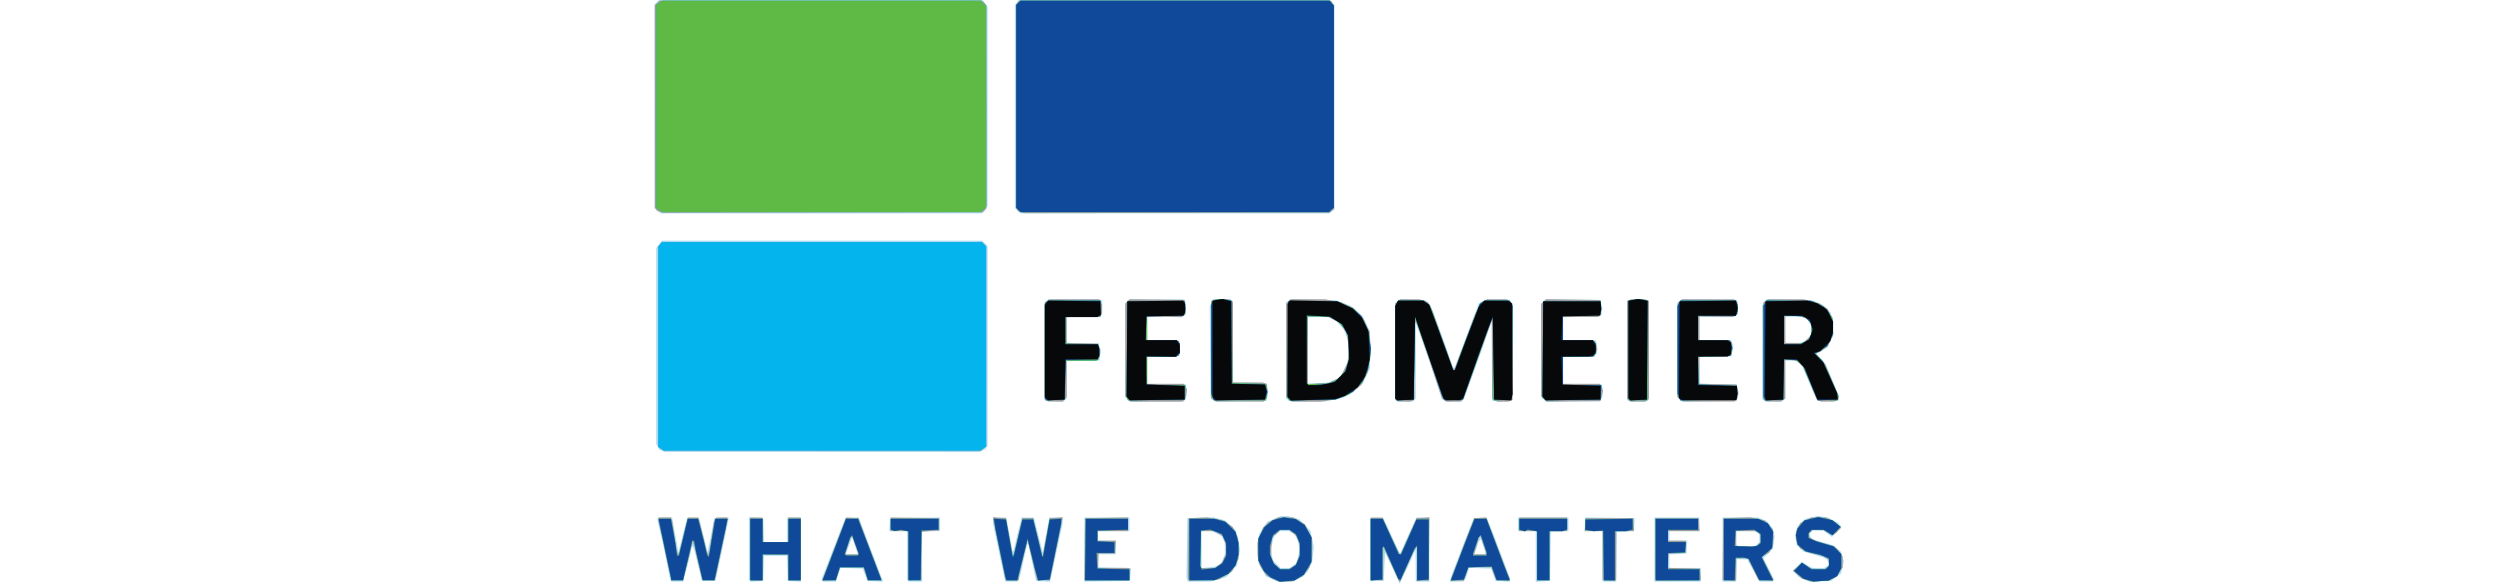
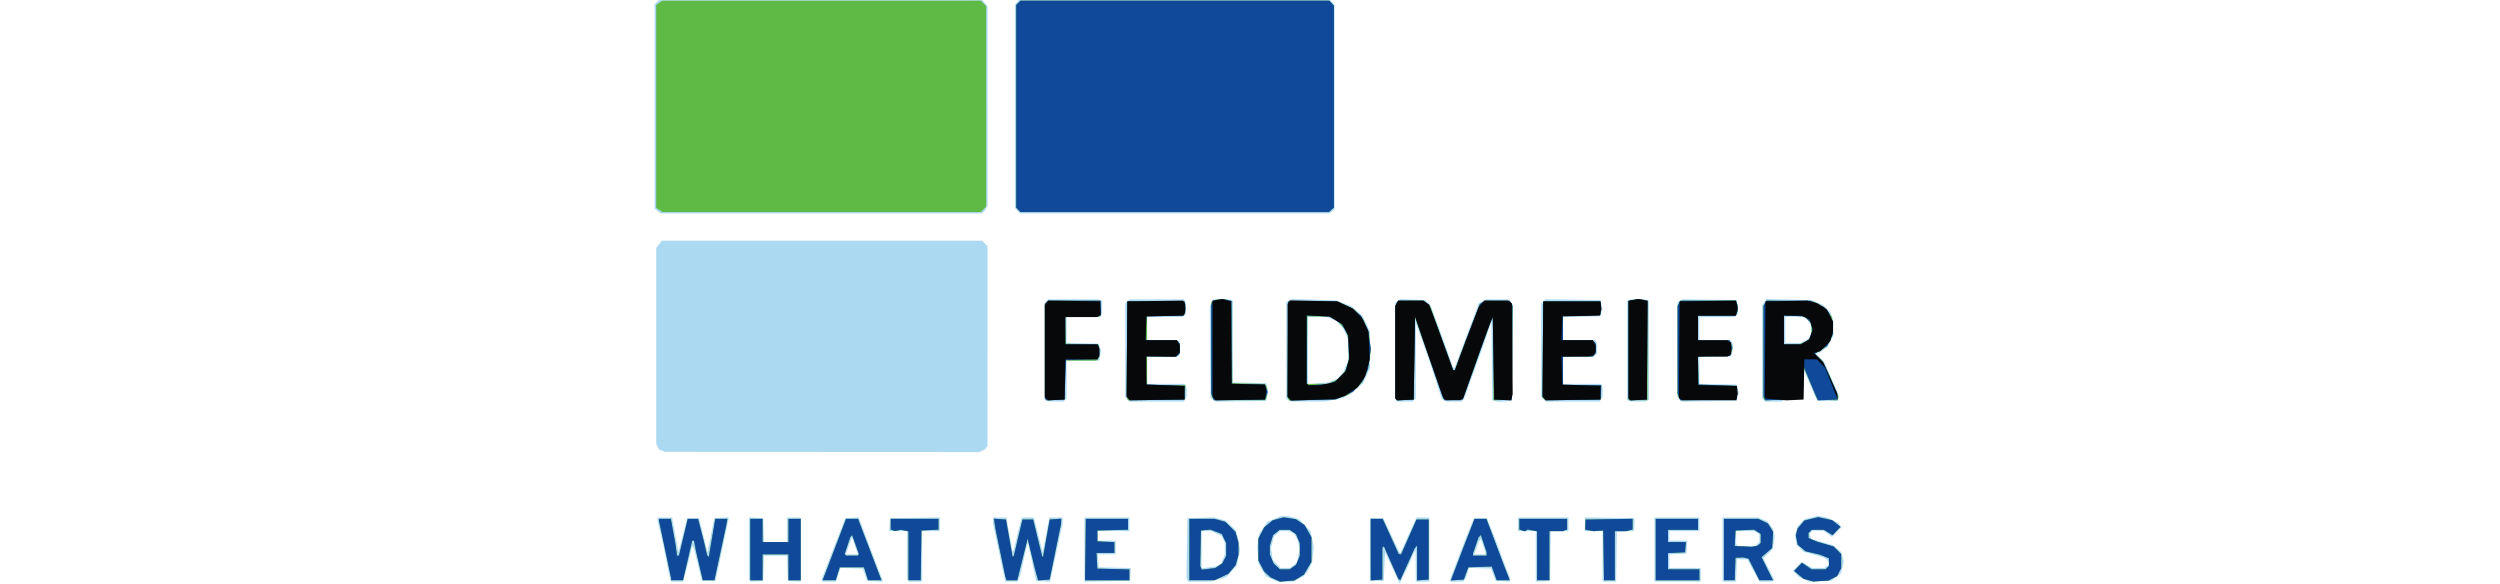
<svg xmlns="http://www.w3.org/2000/svg" xmlns:ns1="http://sodipodi.sourceforge.net/DTD/sodipodi-0.dtd" xmlns:ns2="http://www.inkscape.org/namespaces/inkscape" version="1.1" id="svg1" width="308" height="72" viewBox="0 0 308 72" ns1:docname="feldmeier.svg" ns2:version="1.3.2 (091e20e, 2023-11-25, custom)">
  <defs id="defs1" />
  <ns1:namedview id="namedview1" pagecolor="#ffffff" bordercolor="#000000" borderopacity="0.25" ns2:showpageshadow="2" ns2:pageopacity="0.0" ns2:pagecheckerboard="0" ns2:deskcolor="#d1d1d1" showgrid="false" ns2:zoom="4" ns2:cx="5.75" ns2:cy="-11.125" ns2:window-width="3840" ns2:window-height="2054" ns2:window-x="-11" ns2:window-y="-11" ns2:window-maximized="1" ns2:current-layer="g1" />
  <g ns2:groupmode="layer" ns2:label="Image" id="g1">
    <g id="g2" transform="matrix(0.252,0,0,0.252,66.395,-6.804)">
      <path style="fill:#acd9f2" d="m 417.241,304.677 -3.574,-7.656 -0.333,6.989 -0.333,6.989 h -3.333 -3.333 v -15.333 -15.333 h 3.264 3.264 l 3.82,8.195 3.82,8.195 0.313,0.313 0.313,0.313 3.937,-8.671 3.937,-8.671 3.167,-0.003 3.167,-0.003 v 15.667 15.667 h -3.333 -3.333 l -0.057,-7.833 -0.057,-7.833 -1.952,4.333 -1.952,4.333 -1.916,4 -1.916,4 z m -352.798,6.156 -0.303,-0.5 -1.798,-9 -1.798,-9 -1.267,-5.333 -1.267,-5.333 -0.005,-0.833 -0.005,-0.833 h 3.552 3.552 l 1.559,8.5 1.559,8.5 2.093,-8.333 2.093,-8.333 h 2.963 2.963 l 2.055,8.333 2.055,8.333 0.75,-3.667 0.75,-3.667 0.884,-4.667 0.884,-4.667 3.478,-0.202 3.478,-0.202 0.008,0.535 0.008,0.535 -2.377,11.333 -2.377,11.333 -0.798,3.667 -0.798,3.667 H 83.037 79.74 l -2.037,-8.119 -2.037,-8.119 -0.386,-0.378 -0.386,-0.378 -0.8,3.497 -0.8,3.497 -1.387,5.167 -1.387,5.167 H 67.633 64.745 Z m 38.7,0.086 -0.475,-0.475 v -15.257 -15.257 l 3.5,0.202 3.5,0.202 0.193,5.833 0.193,5.833 h 5.641 5.641 v -6 -6 H 124.667 128 v 15.703 15.703 l -3.167,-0.203 -3.167,-0.203 -0.192,-6.167 -0.192,-6.167 h -5.617 -5.617 l -0.192,6.167 -0.192,6.167 -3.025,0.197 -3.025,0.197 z m 35.298,-0.086 -0.306,-0.5 4.632,-12 4.632,-12 1.181,-3 1.181,-3 3.29,-0.196 3.29,-0.196 3.612,9.529 3.612,9.529 2.219,5.819 2.219,5.819 v 0.381 0.381 l -3.747,-0.2 -3.747,-0.2 -1.103,-3 -1.103,-3 -5.421,-0.193 -5.421,-0.193 -1.116,3.359 -1.116,3.359 h -3.24 -3.24 z m 16.11,-16.871 -1.363,-4.037 -0.169,0.204 -0.169,0.204 -1.414,3.833 -1.414,3.833 h 2.947 2.947 z m 25.895,16.926 -0.444,-0.444 v -11.889 -11.889 h -4.37 -4.37 l 0.203,-3.167 0.203,-3.167 12.167,-0.182 12.167,-0.182 v 3.348 3.348 h -4.333 -4.333 v 12.333 12.333 h -3.222 -3.222 z m 47.24,-1.056 -0.341,-1.5 -0.715,-3.333 -0.715,-3.333 -1.957,-9.329 -1.957,-9.329 v -1.504 -1.504 h 3.271 3.271 l 1.51,8.33 1.51,8.33 0.249,-0.249 0.249,-0.249 1.328,-5.581 1.328,-5.581 0.668,-2.5 0.668,-2.5 h 2.949 2.949 l 0.659,2.5 0.659,2.5 1.512,6 1.512,6 1.619,-8.5 1.619,-8.5 h 3.236 3.236 v 1.543 1.543 l -3,13.878 -3,13.878 v 0.281 0.281 l -3.468,-0.202 -3.468,-0.202 -1.987,-9.299 -1.987,-9.299 -0.483,1.633 -0.483,1.633 -1.424,6.333 -1.424,6.333 -0.623,1.5 -0.623,1.5 h -3.002 -3.002 z m 38.982,-14.151 v -15.683 h 11 11 v 3.333 3.333 h -7.667 -7.667 v 2.333 2.333 h 4.333 4.333 v 3.333 3.333 h -4.37 -4.37 l 0.203,3.167 0.203,3.167 7.869,0.188 7.869,0.188 -0.202,3.145 -0.202,3.145 -11.167,0.183 -11.167,0.183 z m 50.271,14.729 -0.354,-0.922 0.208,-14.578 0.208,-14.578 6.506,-0.191 6.506,-0.191 2.699,0.727 2.699,0.727 2.592,2.341 2.592,2.341 0.657,2.123 0.657,2.123 0.433,2.803 0.433,2.803 -0.785,3.782 -0.785,3.782 -2.607,2.828 -2.607,2.828 -3.872,1.086 -3.872,1.086 h -5.477 -5.477 z m 15.234,-7.17 1.274,-0.682 0.944,-2.258 0.944,-2.258 -0.01,-2.855 -0.01,-2.855 -0.833,-1.667 -0.833,-1.667 -2.324,-1.166 -2.324,-1.166 -2.5,-10e-4 -2.5,-0.001 v 9.086 9.086 l 3.449,-0.457 3.449,-0.457 z m 26.059,6.805 -2.769,-1.257 -1.81,-3.088 -1.81,-3.088 -0.34,-4.239 -0.34,-4.239 0.45,-3 0.45,-3 1.981,-2.991 1.981,-2.991 3.278,-1.41 3.278,-1.41 1.876,0.004 1.876,0.004 2.667,0.733 2.667,0.733 2.776,2.882 2.776,2.882 0.803,3.868 0.803,3.868 -0.404,3.864 -0.404,3.864 -1.089,2.15 -1.089,2.15 -1.086,1.238 -1.086,1.238 -2.473,1.262 -2.473,1.262 -3.86,-0.015 -3.86,-0.015 z m 10.625,-6.719 1.703,-1.339 0.683,-3.184 0.683,-3.184 -0.525,-2.326 -0.525,-2.326 -0.786,-1.469 -0.786,-1.469 -1.274,-0.682 -1.274,-0.682 h -2.251 -2.251 l -1.434,1.336 -1.434,1.336 -0.749,2.783 -0.749,2.783 0.448,2.989 0.448,2.989 1.892,1.892 1.892,1.892 h 2.295 2.295 z m 76.836,6.506 0.449,-1.5 3.567,-9.333 3.567,-9.333 1.915,-4.667 1.915,-4.667 h 3.175 3.175 l 1.638,4 1.638,4 3.968,10.554 3.968,10.554 v 0.981 0.981 l -3.484,-0.202 -3.484,-0.202 -1.103,-3 -1.103,-3 -5.352,-0.193 -5.352,-0.193 -0.814,2.526 -0.814,2.526 -0.661,0.833 -0.661,0.833 h -3.297 -3.297 z m 16.974,-12.381 v -0.548 l -1.081,-3.171 -1.081,-3.171 -0.495,0.553 -0.495,0.553 -0.689,2 -0.689,2 -0.473,1.167 -0.473,1.167 h 2.738 2.738 z m 24.667,1.583 v -12.368 h -4.333 -4.333 v -3.333 -3.333 h 12.333 12.333 v 3.333 3.333 h -4.318 -4.318 l -0.182,12.167 -0.182,12.167 -3.5,0.202 -3.5,0.202 z m 32.667,-0.035 V 286.667 h -4.333 -4.333 v -3.348 -3.348 l 12.167,0.182 12.167,0.182 -0.111,2.667 -0.111,2.667 -0.056,0.468 -0.056,0.468 -4.167,0.198 -4.167,0.198 -0.182,12.167 -0.182,12.167 h -3.318 -3.318 z m 25.333,-3.333 v -15.667 h 11 11 v 3.333 3.333 h -7.333 -7.333 v 2.333 2.333 h 4.37 4.37 l -0.203,3.167 -0.203,3.167 -4.167,0.198 -4.167,0.198 v 3.302 3.302 h 7.667 7.667 v 3.333 3.333 h -11.333 -11.333 z m 33.333,0 v -15.667 h 8.688 8.688 l 2.2,0.919 2.2,0.919 1.399,1.779 1.399,1.779 0.446,2.03 0.446,2.03 -0.442,2.947 -0.442,2.947 -2.31,2.244 -2.31,2.244 2.623,5.247 2.623,5.247 -0.309,0.501 -0.309,0.501 h -3.271 -3.271 l -2.68,-4.833 -2.68,-4.833 -0.197,-0.563 -0.197,-0.563 -2.646,-0.104 -2.646,-0.104 -0.194,5.5 -0.194,5.5 h -3.306 -3.306 z m 16.952,-2.714 1.048,-1.048 v -1.929 -1.929 l -1.29,-0.69 -1.29,-0.69 h -4.377 -4.377 v 3.222 3.222 l 0.444,0.444 0.444,0.444 h 4.175 4.175 z m 22.714,17.161 -2.667,-1.258 -1.294,-1.454 -1.294,-1.454 2.144,-2.14 2.144,-2.14 2.615,1.5 2.615,1.5 h 2.907 2.907 l 1.294,-0.961 1.294,-0.961 -0.711,-1.161 -0.711,-1.161 -0.955,-0.505 -0.955,-0.505 -4.73,-1.361 -4.73,-1.361 -1.683,-1.683 -1.683,-1.683 -0.376,-2.319 -0.376,-2.319 0.61,-2.127 0.61,-2.127 1.759,-1.836 1.759,-1.836 3.272,-0.785 3.272,-0.785 2.451,0.46 2.451,0.46 2.409,1.229 2.409,1.229 0.904,1.089 0.904,1.089 -2.371,2.371 -2.371,2.371 -2.022,-1.495 -2.022,-1.495 -2.701,-0.071 -2.701,-0.071 -0.754,0.754 -0.754,0.754 0.417,1.313 0.417,1.313 5.405,1.539 5.405,1.539 1.891,1.592 1.891,1.592 0.666,2.41 0.666,2.41 -0.733,2.913 -0.733,2.913 -2.36,1.801 -2.36,1.801 -5.386,0.186 -5.386,0.186 z m -558.123,-62.784 -1.456,-0.587 -0.71,-1.327 -0.71,-1.327 v -47.954 -47.954 l 1.382,-1.757 1.382,-1.757 h 78.285 78.285 l 1.333,1.333 1.333,1.333 -0.01,48.833 -0.01,48.833 -0.49,0.734 -0.49,0.734 -1.456,0.766 -1.456,0.766 -76.877,-0.042 -76.877,-0.042 z m 187.956,-24.437 -0.833,-0.336 v -23.811 -23.811 l 0.8,-0.8 0.8,-0.8 h 12.145 12.145 l 1.055,0.405 1.055,0.405 v 2.874 2.874 l -0.405,1.055 -0.405,1.055 h -8.262 -8.262 v 6.312 6.312 l 7.818,0.188 7.818,0.188 0.608,1.732 0.608,1.732 -0.457,2.434 -0.457,2.434 h -7.97 -7.97 v 9.2 9.2 l -0.8,0.8 -0.8,0.8 -3.7,-0.053 -3.7,-0.053 z m 39.548,-0.606 -1.048,-1.048 v -22.905 -22.905 l 1.048,-1.048 1.048,-1.048 h 13.246 13.246 l 0.484,0.783 0.484,0.783 v 2.943 2.943 l -0.944,0.598 -0.944,0.598 -8.5,0.01 -8.5,0.01 v 5.646 5.646 l 7.833,0.188 7.833,0.188 v 3.667 3.667 l -7.833,0.188 -7.833,0.188 v 6.646 6.646 h 9.262 9.262 l 0.405,1.055 0.405,1.055 v 1.989 1.989 l -0.69,1.29 -0.69,1.29 h -13.262 -13.262 z m 41.933,0.116 -1.313,-0.96 -0.192,-22.278 -0.192,-22.278 0.675,-1.776 0.675,-1.776 h 3.962 3.962 l 1.055,0.405 1.055,0.405 v 19.908 19.908 l 8.12,0.187 8.12,0.187 0.516,1.933 0.516,1.933 -0.498,2.401 -0.498,2.401 -12.324,0.181 -12.324,0.181 z m 36.853,0.211 -1.167,-0.68 V 198.324 174.714 l 1.431,-0.766 1.431,-0.766 10.735,0.305 10.735,0.305 3.72,1.443 3.72,1.443 2.74,2.345 2.74,2.345 1.874,3.816 1.874,3.816 -0.014,9 -0.014,9 -1.713,3.667 -1.713,3.667 -2.733,2.462 -2.733,2.462 -2.097,1.085 -2.097,1.085 -4.443,0.942 -4.443,0.942 -8.333,-0.009 -8.333,-0.009 z m 21.648,-9.581 2.186,-0.916 1.468,-1.567 1.468,-1.567 1.122,-2.658 1.122,-2.658 0.018,-5.333 0.018,-5.333 -1.144,-2.667 -1.144,-2.667 -1.798,-1.915 -1.798,-1.915 -2.145,-0.918 -2.145,-0.918 h -4.688 -4.688 v 16.425 16.425 l 4.981,-0.451 4.981,-0.451 z m 30.881,9.681 -0.384,-0.621 -0.023,-23.53 -0.023,-23.53 1.2,-0.896 1.2,-0.896 6.149,0.214 6.149,0.213 1.31,1.333 1.31,1.333 3.939,10.667 3.939,10.667 1.558,4.5 1.558,4.5 h 0.41 0.41 l 1.413,-3.833 1.413,-3.833 3.395,-9 3.395,-9 1.052,-2.848 1.052,-2.848 1.906,-0.986 1.906,-0.986 h 5.263 5.263 l 1.112,1.229 1.112,1.229 -0.175,23.605 -0.175,23.605 -3.289,0.208 -3.289,0.208 -1.534,-0.385 -1.534,-0.385 -0.177,-19.157 -0.177,-19.157 -2.066,6 -2.066,6 -4.554,12.667 -4.554,12.667 -0.629,0.833 -0.629,0.833 h -3.629 -3.629 l -1.272,-0.681 -1.272,-0.681 -2.957,-9.153 -2.957,-9.153 -3.36,-9.333 -3.36,-9.333 -0.035,18.367 -0.035,18.367 -0.8,0.8 -0.8,0.8 h -3.827 -3.827 z m 72.075,-0.599 -1.103,-1.219 v -22.733 -22.733 l 1.061,-1.061 1.061,-1.061 13.397,0.18 13.397,0.18 0.523,2.021 0.523,2.021 -0.528,1.979 -0.528,1.979 -9.12,0.185 -9.12,0.185 v 5.648 5.648 h 7.929 7.929 l 0.405,1.055 0.405,1.055 v 2.145 2.145 l -0.8,0.8 -0.8,0.8 h -7.533 -7.533 v 6.667 6.667 h 9.262 9.262 l 0.405,1.055 0.405,1.055 v 1.989 1.989 l -0.69,1.29 -0.69,1.29 h -13.207 -13.207 z m 41.73,0.778 -0.833,-0.336 V 198.349 174.143 l 1.055,-0.405 1.055,-0.405 h 3.224 3.224 l 1.055,0.405 1.055,0.405 v 24.191 24.191 l -1.055,0.405 -1.055,0.405 -3.445,-0.053 -3.445,-0.053 z m 24.895,-0.592 -1.061,-1.061 v -23.262 -23.262 l 1.316,-0.704 1.316,-0.704 13.184,0.181 13.184,0.181 0.205,3.218 0.205,3.218 -0.787,0.948 -0.787,0.948 h -8.585 -8.585 v 5.667 5.667 h 7.643 7.643 l 0.663,1.239 0.663,1.239 -0.326,1.928 -0.326,1.928 -0.293,0.833 -0.293,0.833 h -7.688 -7.688 v 6.648 6.648 l 9.12,0.185 9.12,0.185 0.528,1.979 0.528,1.979 -0.523,2.021 -0.523,2.021 -13.397,0.18 -13.397,0.18 z m 41.072,0.234 -0.8,-0.8 V 199.015 176.297 l 1.084,-1.547 1.084,-1.547 11.083,0.265 11.083,0.265 2.667,1.17 2.667,1.17 1.818,1.741 1.818,1.741 0.769,2.33 0.769,2.33 -0.031,3.478 -0.031,3.478 -1.374,2.693 -1.374,2.693 -1.951,1.389 -1.951,1.389 h -0.73 -0.73 v 0.468 0.468 l 1.979,2.042 1.979,2.042 3.392,7.889 3.392,7.889 -0.204,1.435 -0.204,1.435 h -4.927 -4.927 l -0.563,-1 -0.563,-1 -3.151,-7.333 -3.151,-7.333 -1.495,-1.5 -1.495,-1.5 h -2.697 -2.697 v 9.2 9.2 l -0.8,0.8 -0.8,0.8 h -4.067 -4.067 z m 19.88,-28.874 1.947,-1.007 0.686,-1.283 0.686,-1.283 v -1.744 -1.744 l -1.012,-1.957 -1.012,-1.957 -1.527,-0.383 -1.527,-0.383 -2.627,-0.05 -2.627,-0.05 -1.167,0.09 -1.167,0.09 v 6.333 6.333 h 3.7 3.7 z m -560.664,-63.513 -1.465,-1.186 -0.008,-49.891 -0.008,-49.891 1.057,-1.057 1.057,-1.057 79.084,-0.012 79.084,-0.012 1.258,1.554 1.258,1.554 v 48.637 48.637 l -0.766,1.456 -0.766,1.456 -0.734,0.49 -0.734,0.49 -78.426,0.01 -78.426,0.01 z M 234,130 232.667,128.667 V 79.127 29.588 l 0.946,-1.294 0.946,-1.294 h 76.03 76.03 l 1.191,1.19 1.191,1.19 v 50.03 50.03 l -1.294,0.946 -1.294,0.946 h -75.539 -75.539 z" id="path7" />
-       <path style="fill:#9c9c9c" d="m 106.167,310.795 -2.833,-0.205 v -15.295 -15.295 h 3 3 v 6 6 H 115.667 122 v -6 -6 h 3 3 v 15.333 15.333 h -2.975 -2.975 l -0.192,-6.167 -0.192,-6.167 -6.143,-0.191 -6.143,-0.191 -0.19,6.525 -0.19,6.525 z m 32.5,-0.245 4.1e-4,-0.45 3.263,-8.55 3.263,-8.55 2.506,-6.532 2.506,-6.532 2.99,0.199 2.99,0.199 5.557,14.667 5.557,14.667 0.017,0.5 0.017,0.5 h -3.28 -3.28 l -1.107,-3.333 -1.107,-3.333 H 153 147.44 l -1.087,3.271 -1.087,3.271 -3.301,0.229 -3.301,0.229 z M 156,297.568 v -0.432 l -1.434,-3.934 -1.434,-3.934 -0.469,0.532 -0.469,0.532 -1.096,3.459 -1.096,3.459 v 0.375 0.375 h 3 3 z m 161.567,12.749 -0.261,-0.682 0.18,-14.651 0.18,-14.651 4.516,-0.197 4.516,-0.197 3.789,0.7 3.789,0.7 2.424,1.604 2.424,1.604 1.251,2.559 1.251,2.559 0.202,5.333 0.202,5.333 -1.566,3 -1.566,3 -3.23,2 -3.23,2 -7.305,0.333 -7.305,0.333 z m 14.757,-7.096 1.837,-1.445 0.919,-2.2 0.919,-2.2 -0.004,-1.521 -0.004,-1.521 -0.704,-2.535 -0.704,-2.535 -2.126,-1.296 -2.126,-1.296 -3.5,-0.002 -3.5,-0.002 v 9 9 h 3.577 3.577 z m 26.322,6.612 -2.969,-1.5 -1.498,-2.255 -1.498,-2.255 -0.67,-2.412 -0.67,-2.412 -0.004,-3.475 -0.004,-3.475 1.34,-3.582 1.34,-3.582 1.493,-1.365 1.493,-1.365 2.134,-1.078 2.134,-1.078 h 3.808 3.808 l 2.827,1.657 2.827,1.657 1.731,3.474 1.731,3.474 -0.004,4.702 -0.004,4.702 -0.689,2.479 -0.689,2.479 -1.78,2.116 -1.78,2.116 -2.694,1.224 -2.694,1.224 -3.025,0.015 -3.025,0.015 z m 9.304,-5.474 1.884,-0.974 1.083,-2.706 1.083,-2.706 v -2.341 -2.341 l -0.919,-2.2 -0.919,-2.2 -1.837,-1.445 -1.837,-1.445 h -1.9 -1.9 l -2.14,1.912 -2.14,1.912 -0.282,4.428 -0.282,4.428 0.835,2.016 0.835,2.016 1.666,1.311 1.666,1.311 h 1.61 1.61 z m 50.655,2.57 -2.091,-4.596 -1.875,-4 -1.875,-4 -0.049,8.167 -0.049,8.167 h -3 -3 v -15.333 -15.333 h 2.888 2.888 l 4.278,9.311 4.278,9.311 0.174,-0.478 0.174,-0.478 3.871,-8.667 3.871,-8.667 3.133,-0.204 3.133,-0.204 -0.179,15.473 -0.179,15.473 -2.911,-3.5e-4 -2.911,-3.4e-4 0.113,-8.269 0.113,-8.269 -0.641,0.667 -0.641,0.667 -3.436,7.653 -3.436,7.653 -0.276,0.276 -0.276,0.276 z m 27.394,3.472 5.1e-4,-0.598 4.316,-11.402 4.316,-11.402 1.28,-3.333 1.28,-3.333 2.994,-0.2 2.994,-0.2 0.684,1.867 0.684,1.867 5.045,13.253 5.045,13.253 -0.277,0.449 -0.277,0.449 -3.122,-0.369 -3.122,-0.369 -1.105,-3 -1.105,-3 h -5.59 -5.59 l -1.088,3.252 -1.088,3.252 -3.137,0.081 -3.137,0.081 z m 17.102,-13.235 -0.343,-0.833 -1.168,-3.5 -1.168,-3.5 h -0.407 -0.407 l -0.879,3.167 -0.879,3.167 -0.337,1.167 -0.337,1.167 h 3.133 3.133 z m 59.732,13.633 -2.833,-0.21 v -11.962 -11.962 h -4.37 -4.37 l 0.203,-3.167 0.203,-3.167 h 11.667 11.667 l 0.203,3.167 0.203,3.167 h -4.37 -4.37 v 11.961 11.961 l -0.5,0.211 -0.5,0.211 z m 23.246,-0.133 -0.454,-0.333 0.021,-15 0.021,-15 h 10.667 10.667 l 0.203,3.167 0.203,3.167 h -7.703 -7.703 v 2.333 2.333 h 4.333 4.333 v 3 3 l -2.833,0.114 -2.833,0.114 -1.333,0.062 -1.333,0.062 -0.201,3.469 -0.201,3.469 7.867,0.188 7.867,0.188 0.203,2.801 0.203,2.801 -10.77,0.199 L 546.533,311 Z m 35.408,0.132 -2.846,-0.21 0.179,-15.128 0.179,-15.128 6.667,-0.214 6.667,-0.214 3.466,0.754 3.466,0.754 2.034,2.316 2.034,2.316 0.101,1.81 0.101,1.81 -0.164,1.989 -0.164,1.989 -0.943,1.824 -0.943,1.824 -1.493,0.777 -1.493,0.777 -0.209,0.174 -0.209,0.174 2.709,5.388 2.709,5.388 9.1e-4,0.515 9.1e-4,0.515 -3.561,-0.222 -3.561,-0.222 -2.573,-5.278 -2.573,-5.278 h -2.867 -2.867 v 5.294 5.294 l -0.5,0.211 -0.5,0.211 z m 14.798,-17.847 1.048,-1.048 v -1.571 -1.571 l -1.048,-1.048 -1.048,-1.048 h -4.952 -4.952 v 3.667 3.667 h 4.952 4.952 z m 23.254,17.595 -2.127,-0.718 -2.206,-1.915 -2.206,-1.915 2.272,-1.97 2.272,-1.97 1.979,1.41 1.979,1.41 3.151,0.303 3.151,0.303 1.431,-0.766 1.431,-0.766 v -1.628 -1.628 l -1.5,-0.932 -1.5,-0.932 -3.333,-0.8 -3.333,-0.8 -2.196,-1.04 -2.196,-1.04 -0.971,-1.877 -0.971,-1.877 v -2.4 -2.4 l 1.014,-1.96 1.014,-1.96 2.626,-1.34 2.626,-1.34 h 3.726 3.726 l 2.134,1.078 2.134,1.078 1.499,1.371 1.499,1.371 -1.158,1.28 -1.158,1.28 -1.145,0.613 -1.145,0.613 -2.196,-1.339 -2.196,-1.339 -2.452,-0.002 -2.452,-0.002 -1.048,1.048 -1.048,1.048 v 0.604 0.604 l 1.5,0.936 1.5,0.936 4.667,1.417 4.667,1.417 1.031,0.829 1.031,0.829 1.136,1.648 1.136,1.648 v 2.753 2.753 l -1.525,2.265 -1.525,2.265 -1.975,0.971 -1.975,0.971 -4.333,0.162 -4.333,0.162 z m -554.89,-0.048 -0.017,-0.167 -3.202,-14.837 -3.202,-14.837 0.33,-0.33 0.33,-0.33 h 2.818 2.818 l 0.323,0.842 0.323,0.842 1.187,7.658 1.187,7.658 0.421,0.493 0.421,0.493 2.208,-8.993 2.208,-8.993 h 2.573 2.573 l 0.659,2.5 0.659,2.5 1.459,6 1.459,6 0.45,0.509 0.45,0.509 1.212,-7.843 1.212,-7.843 0.602,-1.167 0.602,-1.167 h 2.532 2.532 l 0.325,0.325 0.325,0.325 -2.803,13.323 -2.803,13.323 -0.432,1.721 -0.432,1.721 -3.126,-0.202 -3.126,-0.202 -1.912,-8.333 -1.912,-8.333 -0.366,-1 -0.366,-1 -0.582,2.667 -0.582,2.667 -1.76,6.833 -1.76,6.833 h -2.899 -2.899 z m 116.017,-11.797 v -12.037 h -4.333 -4.333 v -3.349 -3.349 l 11.833,0.182 11.833,0.182 v 3 3 l -4.333,0.333 -4.333,0.333 v 11.667 11.667 l -3.167,0.203 -3.167,0.203 z m 47.333,11.624 v -0.34 l -3,-14.727 -3,-14.727 v -0.303 -0.303 l 3.167,0.203 3.167,0.203 1.743,9.333 1.743,9.333 0.42,-1.667 0.42,-1.667 1.836,-7.667 1.836,-7.667 h 2.667 2.667 l 2.296,9.333 2.296,9.333 1.715,-9.333 1.715,-9.333 3.156,-0.203 3.156,-0.203 v 0.304 0.304 l -2.693,13.233 -2.693,13.233 -0.39,1.833 -0.39,1.833 h -3.121 -3.121 l -2.368,-9.808 -2.368,-9.808 -2.094,8.867 -2.094,8.867 v 0.941 0.941 h -3.333 -3.333 z m 38.821,-14.827 0.179,-15.167 10.5,-0.184 10.5,-0.184 v 3.35 3.35 h -7.333 -7.333 v 2.333 2.333 h 4.37 4.37 l -0.203,3.167 -0.203,3.167 h -4 -4 l -0.202,3.5 -0.202,3.5 h 7.702 7.702 v 3 3 h -11.013 -11.013 z m 221.179,3.167 v -12 h -4.333 -4.333 v -3.333 -3.333 h 11.667 11.667 v 3.333 3.333 h -4.333 -4.333 v 12 12 h -3 -3 z M 59.627,246.387 58.333,245.441 v -48.951 -48.951 l 0.915,-1.102 0.915,-1.102 h 78.204 78.204 l 1.048,1.048 1.048,1.048 v 48.849 48.849 l -1.219,1.103 -1.219,1.103 H 138.575 60.922 Z m 188.539,-23.495 -0.833,-0.336 v -23.921 -23.921 l 1.29,-0.69 1.29,-0.69 h 12.02 12.02 l 0.69,1.29 0.69,1.29 v 1.989 1.989 l -0.405,1.055 -0.405,1.055 h -8.262 -8.262 v 6.312 6.312 l 7.833,0.188 7.833,0.188 v 4 4 l -7.833,0.188 -7.833,0.188 v 8.931 8.931 l -1.048,1.048 -1.048,1.048 -3.452,-0.053 -3.452,-0.053 z m 39.833,-0.892 -1.333,-1.333 v -22.619 -22.619 l 1.061,-1.061 1.061,-1.061 13.439,0.18 13.439,0.18 0.198,3.393 0.198,3.393 -0.98,0.813 -0.98,0.813 -8.386,-0.206 -8.386,-0.206 10e-4,5.812 0.001,5.812 7.833,0.188 7.833,0.188 v 3.667 3.667 l -7.833,0.188 -7.833,0.188 v 6.646 6.646 h 8.977 8.977 l 0.763,1.425 0.763,1.425 -0.382,2.355 -0.382,2.355 -0.857,0.544 -0.857,0.544 -12.5,0.01 -12.5,0.01 z m 41.833,0.613 -1.167,-0.68 v -23.896 -23.896 l 1.055,-0.405 1.055,-0.405 h 3.479 3.479 l 0.8,0.8 0.8,0.8 v 19.533 19.533 h 7.279 7.279 l 1.055,0.405 1.055,0.405 v 3.462 3.462 l -0.8,0.8 -0.8,0.8 -11.7,-0.02 -11.7,-0.02 z m 36.982,-0.318 -1.482,-1.038 v -22.915 -22.915 l 1.048,-1.048 1.048,-1.048 h 8.497 8.497 l 3.92,0.725 3.92,0.725 2.966,1.394 2.966,1.394 2.324,2.324 2.324,2.324 1.645,3.594 1.645,3.594 0.355,5.186 0.355,5.186 -0.79,4.536 -0.79,4.536 -1.598,3.154 -1.598,3.154 -2.199,1.86 -2.199,1.86 -3.333,1.525 -3.333,1.525 -4.333,0.697 -4.333,0.697 -7.018,0.005 -7.018,0.005 z m 22.35,-9.543 2.722,-1.389 1.708,-3.515 1.708,-3.515 0.424,-3.696 0.424,-3.696 -0.781,-3.762 -0.781,-3.762 -1.487,-2.208 -1.487,-2.208 -2.699,-1.49 -2.699,-1.49 -5.109,-0.183 -5.109,-0.183 v 16.601 16.601 l 5.221,-0.358 5.221,-0.358 z m 30.335,10.139 -0.833,-0.336 v -23.508 -23.508 l 1.219,-1.103 1.219,-1.103 h 4.681 4.681 l 2.123,0.74 2.123,0.74 1.222,2.426 1.222,2.426 4.92,13.832 4.92,13.832 0.333,-0.013 0.333,-0.013 4.921,-13.152 4.921,-13.152 1.413,-3 1.413,-3 1.667,-0.824 1.667,-0.824 4.685,-0.01 4.685,-0.01 1.482,1.038 1.482,1.038 v 23.558 23.558 l -1.055,0.405 -1.055,0.405 h -2.656 -2.656 l -1.29,-0.69 -1.29,-0.69 -0.037,-19.143 -0.037,-19.143 -1.603,4.333 -1.603,4.333 -5.372,14.968 -5.372,14.968 -0.822,0.522 -0.822,0.522 -3.373,0.01 -3.373,0.01 -1.03,-0.833 -1.03,-0.833 -6.264,-18.496 -6.264,-18.496 -0.5,-0.004 -0.5,-0.004 v 18.929 18.929 l -1.055,0.405 -1.055,0.405 -2.779,-0.053 -2.779,-0.053 z m 71.847,-0.878 -1.347,-1.347 v -22.563 -22.563 l 1.235,-1.118 1.235,-1.118 13.265,0.181 13.265,0.181 0.205,3.604 0.205,3.604 -0.872,0.553 -0.872,0.553 -8.5,0.01 -8.5,0.01 v 5.646 5.646 l 7.81,0.188 7.81,0.188 0.572,2 0.572,2 -0.698,1.833 -0.698,1.833 h -7.683 -7.683 v 6.667 6.667 h 9.014 9.014 l 0.766,1.682 0.766,1.682 -0.614,2.485 -0.614,2.485 -13.153,0.181 -13.153,0.181 z m 41.453,0.519 -0.8,-0.8 v -23.795 -23.795 l 1.055,-0.405 1.055,-0.405 h 3.224 3.224 l 1.055,0.405 1.055,0.405 v 23.795 23.795 l -0.8,0.8 -0.8,0.8 h -3.733 -3.733 z m 25.348,-0.238 -1.482,-1.038 v -22.915 -22.915 l 1.048,-1.048 1.048,-1.048 h 12.819 12.819 l 0.8,0.8 0.8,0.8 v 2.843 2.843 l -1.236,0.661 -1.236,0.661 -8.098,-0.138 -8.098,-0.138 5.9e-4,5.812 5.8e-4,5.812 7.833,0.188 7.833,0.188 v 3.667 3.667 l -7.833,0.188 -7.833,0.188 v 6.627 6.627 l 9.167,0.185 9.167,0.185 0.205,3.218 0.205,3.218 -0.787,0.948 -0.787,0.948 h -12.437 -12.437 z m 41.352,0.596 -0.833,-0.336 v -23.921 -23.921 l 1.29,-0.69 1.29,-0.69 h 8.57 8.57 l 3.889,1.013 3.889,1.013 1.933,1.377 1.933,1.377 1.318,2.584 1.318,2.584 v 3.816 3.816 l -1.381,2.852 -1.381,2.852 -2.453,1.474 -2.453,1.474 -0.246,0.186 -0.246,0.186 2.246,2.637 2.246,2.637 3.173,7.561 3.173,7.561 -0.007,1.095 -0.007,1.095 -1.055,0.405 -1.055,0.405 h -3.224 -3.224 l -0.979,-0.376 -0.979,-0.376 -3.438,-8.203 -3.438,-8.203 -1.47,-1.351 -1.47,-1.351 -2.833,-0.462 -2.833,-0.462 v 9.702 9.702 l -1.29,0.69 -1.29,0.69 -3.21,-0.053 -3.211,-0.053 z m 20.551,-30.174 1.949,-1.949 v -2.428 -2.428 l -0.72,-1.346 -0.72,-1.346 -2.258,-0.944 -2.258,-0.944 h -3.355 -3.355 v 6.667 6.667 h 4.385 4.385 z m -560.906,-62.251 -1.441,-0.533 -0.509,-0.8 -0.509,-0.8 -0.01,-49.397 -0.01,-49.397 1.219,-1.103 1.219,-1.103 h 78.733 78.733 l 1.048,1.048 1.048,1.048 0.027,1.119 0.027,1.119 0.031,48.585 0.031,48.585 -0.967,0.967 -0.967,0.967 -78.13,0.114 L 60.587,131 Z m 176.422,0.181 -1.432,-0.554 -0.437,-0.708 -0.437,-0.708 -0.01,-49.715 -0.01,-49.715 0.795,-0.957 0.795,-0.957 h 76.228 76.228 l 0.69,1.29 0.69,1.29 v 49.629 49.629 l -1.103,0.915 -1.103,0.915 -74.731,0.101 -74.731,0.101 z" id="path6" />
-       <path style="fill:#04b4ec" d="m 360.005,310.312 -2.329,-1.051 -1.57,-1.464 -1.57,-1.464 -1.405,-2.667 -1.405,-2.667 v -5.333 -5.333 l 1.441,-2.749 1.441,-2.749 2.06,-1.733 2.06,-1.733 2.672,-0.72 2.672,-0.72 2.982,0.447 2.982,0.447 2.149,1.447 2.149,1.447 1.667,2.974 1.667,2.974 v 6 6 l -1.827,3.109 -1.827,3.109 -2.327,1.438 -2.327,1.438 -3.512,0.301 -3.512,0.301 z m 8.584,-6.066 1.552,-1.087 0.93,-2.225 0.93,-2.225 v -3.043 -3.043 l -0.93,-2.225 -0.93,-2.225 -1.552,-1.087 -1.552,-1.087 h -2.428 -2.428 l -1.637,1.288 -1.637,1.288 -0.786,2.623 -0.786,2.623 v 2.111 2.111 l 0.927,2.217 0.927,2.218 1.533,1.428 1.533,1.428 h 2.393 2.393 z m 251.998,6.345 -2.413,-0.683 -2.253,-1.894 -2.253,-1.894 1.897,-1.996 1.897,-1.996 2.362,1.603 2.362,1.603 h 3.44 3.44 l 0.8,-0.8 0.8,-0.8 v -1.901 -1.901 l -2.167,-0.881 -2.167,-0.881 -3.539,-0.827 -3.539,-0.827 -1.938,-1.631 -1.938,-1.631 -0.429,-2.289 -0.429,-2.289 0.407,-1.62 0.407,-1.62 1.671,-1.986 1.671,-1.986 3.415,-0.819 3.415,-0.819 3.418,0.765 3.418,0.765 1.997,1.601 1.997,1.601 -1.944,2.04 -1.944,2.04 -2.134,-1.319 -2.134,-1.319 h -2.955 -2.955 l -0.8,0.8 -0.8,0.8 v 1.211 1.211 l 2.167,0.918 2.167,0.918 3.958,1.145 3.958,1.145 1.875,1.875 1.875,1.875 v 3.418 3.418 l -1.011,1.956 -1.011,1.956 -2.097,1.084 -2.097,1.084 -3.725,0.231 -3.725,0.231 z M 64.667,310.269 v -0.398 l -3,-14.241 -3,-14.241 v -0.362 -0.362 h 2.915 2.915 l 1.097,5.994 1.097,5.994 0.412,3.006 0.412,3.006 h 0.473 0.473 l 2.157,-9 2.157,-9 h 2.512 2.512 l 1.418,5.5 1.418,5.5 0.774,3.333 0.774,3.333 0.448,0.505 0.448,0.505 1.565,-9.338 1.565,-9.338 h 2.98 2.98 l -0.416,2.167 -0.416,2.167 -2.772,12.833 -2.772,12.833 h -2.839 -2.839 l -1.671,-7.167 -1.671,-7.167 -0.459,-2.5 -0.459,-2.5 h -0.463 -0.463 l -2.236,9.667 -2.236,9.667 h -2.893 -2.893 z m 38.667,-14.602 v -15 h 3 3 v 5.667 5.667 H 115.667 122 v -5.667 -5.667 h 3 3 v 15 15 h -3 -3 v -6.333 -6.333 h -6.333 -6.333 v 6.333 6.333 h -3 -3 z m 36.079,13.167 0.713,-1.833 4.322,-11.333 4.322,-11.333 0.681,-1.833 0.681,-1.833 h 2.956 2.956 l 0.29,0.833 0.29,0.833 4.968,13 4.968,13 0.459,1.167 0.459,1.167 h -3.288 -3.288 l -0.983,-3.167 -0.983,-3.167 H 153 147.066 l -0.983,3.167 -0.983,3.167 h -3.2 -3.2 z m 16.712,-10.514 0.347,-0.347 -1.67,-4.685 -1.67,-4.685 -0.479,0.533 -0.479,0.533 -1.36,4.116 -1.36,4.116 0.384,0.384 0.384,0.384 H 153 h 2.778 z m 24.542,0.4 V 286.773 l -1.833,-0.391 -1.833,-0.391 -1.53,0.306 -1.53,0.306 -0.97,-0.372 -0.97,-0.372 v -2.595 -2.595 h 11.667 11.667 v 2.635 2.635 l -4.167,0.198 -4.167,0.198 -0.182,12.167 -0.182,12.167 h -2.985 -2.985 z m 47.67,11.114 -0.288,-0.833 -2.408,-11.667 -2.408,-11.667 -0.376,-2.543 -0.376,-2.543 2.9,0.21 2.9,0.21 0.458,2.333 0.458,2.333 1.152,6.527 1.152,6.527 0.416,-0.4 0.416,-0.4 2.025,-8.461 2.025,-8.461 h 2.619 2.619 l 2.175,8.93 2.175,8.93 0.24,0.24 0.24,0.24 1.634,-9.17 1.634,-9.17 2.807,-0.205 2.807,-0.205 -0.034,1.205 -0.034,1.205 -2.799,13.667 -2.799,13.667 -2.796,0.203 -2.796,0.203 -0.708,-2.536 -0.708,-2.536 -1.874,-7.667 -1.874,-7.667 -2.534,10.167 -2.534,10.167 h -2.609 -2.609 z m 38.854,-14.166 0.191,-15.001 h 10.309 10.309 v 2.645 2.645 l -7.5,0.189 -7.5,0.189 v 2.667 2.667 l 4.167,0.198 4.167,0.198 v 2.635 2.635 h -4.367 -4.367 l 0.2,3.833 0.2,3.833 7.833,0.188 7.833,0.188 v 2.646 2.646 l -10.833,5.8e-4 -10.833,5.8e-4 z m 50.809,-5.8e-4 v -15 l 6.167,0.004 6.167,0.004 2.652,0.736 2.652,0.736 2.442,2.442 2.442,2.442 0.736,2.652 0.736,2.652 v 3 3 l -0.689,2.479 -0.689,2.479 -1.78,2.116 -1.78,2.116 -3.361,1.565 -3.361,1.565 -6.167,0.007 -6.167,0.007 z m 14.338,7.936 1.731,-1.134 0.966,-1.868 0.966,-1.868 v -3.099 -3.099 l -1.061,-2.236 -1.061,-2.236 -2.833,-1.082 -2.833,-1.082 -2.273,0.217 -2.273,0.217 -0.188,8.631 -0.188,8.631 0.368,0.96 0.368,0.96 3.289,-0.39 3.289,-0.39 z m 74.329,-7.898 v -15.038 h 2.912 2.912 l 3.921,8.6 3.921,8.6 0.578,0.101 0.578,0.101 3.775,-8.535 3.775,-8.535 h 2.98 2.98 v 14.667 14.667 l -2.833,0.205 -2.833,0.205 v -8.505 -8.505 l -0.583,0.633 -0.583,0.633 -3.527,7.804 -3.527,7.804 -0.476,-0.294 -0.476,-0.294 -3.538,-7.997 -3.538,-7.997 -0.375,0.379 -0.375,0.379 v 7.774 7.774 l -2.833,0.205 -2.833,0.205 z m 39.634,13.835 0.474,-1.207 2.666,-7 2.666,-7 2.664,-6.833 2.664,-6.833 h 2.891 2.891 l 1.692,4.5 1.692,4.5 2.639,7 2.639,7 1.384,3.5 1.384,3.5 h -3.192 -3.192 l -1.208,-3.358 -1.208,-3.358 -5.74,0.192 -5.74,0.192 -1.103,3 -1.103,3 -3.168,0.207 -3.168,0.207 z m 17.032,-11.744 v -0.871 l -1.413,-4.183 -1.413,-4.183 -0.572,0.572 -0.572,0.572 -1.349,3.92 -1.349,3.92 v 0.562 0.562 h 3.333 3.333 z m 24.667,0.901 v -11.97 l -2.29,-0.43 -2.29,-0.43 -0.716,0.442 -0.716,0.442 -1.327,-0.421 -1.327,-0.421 v -2.622 -2.622 h 11.667 11.667 v 2.595 2.595 l -1.055,0.405 -1.055,0.405 h -3.279 -3.279 v 12 12 h -3 -3 z m 32.515,-0.197 -0.182,-12.167 -2.333,0.17 -2.333,0.17 -2.069,-0.348 -2.069,-0.348 0.069,-2.488 0.069,-2.488 11.5,-0.182 11.5,-0.182 v 2.605 2.605 l -1.5,0.402 -1.5,0.402 -2.833,0.009 -2.833,0.009 v 12 12 h -2.652 -2.652 z m 25.485,-2.833 v -15 h 10.333 10.333 v 2.667 2.667 h -7.333 -7.333 v 3 3 h 4.374 4.374 l -0.207,2.5 -0.207,2.5 -4.167,0.198 -4.167,0.198 v 3.968 3.968 h 7.667 7.667 v 2.667 2.667 h -10.667 -10.667 z m 33.333,0 v -15 h 8.399 8.399 l 2.346,1.113 2.346,1.113 1.291,2.053 1.291,2.053 -0.255,3.954 -0.255,3.954 -2.586,2.235 -2.586,2.235 2.799,5.644 2.799,5.644 h -3.321 -3.321 l -2.638,-5.246 -2.638,-5.246 -1.235,-0.323 -1.235,-0.323 -1.968,0.069 -1.968,0.069 -0.194,5.5 -0.194,5.5 h -2.64 -2.64 z m 17.167,-2.511 0.833,-0.652 v -2.236 -2.236 l -1.599,-1.047 -1.599,-1.047 -4.568,0.199 -4.568,0.199 -0.199,3.801 -0.199,3.801 4.199,0.199 4.199,0.199 1.333,-0.263 1.333,-0.263 z M 59.627,246.387 58.333,245.441 v -48.951 -48.951 l 0.915,-1.102 0.915,-1.102 h 78.204 78.204 l 1.048,1.048 1.048,1.048 v 48.915 48.915 l -1.482,1.038 -1.482,1.038 H 138.312 60.922 Z m 188.178,-24.137 -0.472,-0.472 v -23.089 -23.089 l 0.8,-0.8 0.8,-0.8 h 12.9 12.9 l -0.2,3.833 -0.2,3.833 -8.524,0.187 -8.524,0.187 0.191,6.48 0.191,6.48 8,0.333 8,0.333 0.207,2.883 0.207,2.883 -0.789,0.951 -0.789,0.951 h -7.567 -7.567 l -0.185,9.5 -0.185,9.5 -4.362,0.194 -4.362,0.194 z m 39.837,-0.406 -0.326,-0.851 0.175,-23.33 0.175,-23.33 h 14 14 v 3.333 3.333 l -9.167,0.185 -9.167,0.185 v 5.981 5.981 h 7.2 7.2 l 0.8,0.8 0.8,0.8 v 2.4 2.4 l -0.8,0.8 -0.8,0.8 h -7.2 -7.2 v 7 7 h 9.368 9.368 l -0.202,3.5 -0.202,3.5 -13.849,0.18 -13.849,0.18 z m 41.715,-0.466 -0.69,-1.29 v -22.687 -22.687 l 1.29,-0.69 1.29,-0.69 2.21,0.009 2.211,0.009 1.49,0.399 1.49,0.399 0.176,20.091 0.176,20.091 7.974,0.189 7.974,0.189 0.515,0.811 0.515,0.811 0.01,2.112 0.01,2.112 -0.405,1.055 -0.405,1.055 H 342.619 330.047 Z m 36.972,0.518 -0.347,-0.903 0.175,-23.33 0.175,-23.33 h 12 12 l 4.209,1.943 4.209,1.943 2.286,2.67 2.286,2.67 1.26,3.386 1.26,3.386 0.455,4 0.455,4 -0.741,4.616 -0.741,4.616 -1.393,3.237 -1.393,3.237 -3.247,2.919 -3.247,2.919 -3.163,1.167 -3.163,1.167 -11.496,0.294 -11.496,0.294 z m 22.082,-8.504 2.744,-1.246 1.69,-2.239 1.69,-2.239 0.728,-2.667 0.728,-2.667 v -4.333 -4.333 l -0.699,-2.518 -0.699,-2.518 -2.063,-2.349 -2.063,-2.349 -2.068,-1.07 -2.068,-1.07 -5.333,-0.063 -5.333,-0.063 -0.178,16.5 -0.178,16.5 5.178,-0.015 5.178,-0.015 z m 30.729,8.859 -0.473,-0.473 v -22.599 -22.599 l 0.69,-1.29 0.69,-1.29 h 6.273 6.273 l 1.656,1.5 1.656,1.5 4.784,13.333 4.784,13.333 0.71,2.167 0.71,2.167 h 0.501 0.501 l 1.116,-3.36 1.116,-3.36 4.911,-12.796 4.911,-12.797 1.154,-0.844 1.154,-0.844 h 6.182 6.182 l 0.699,1.306 0.699,1.306 -0.175,22.861 -0.175,22.861 -4.5,0.197 -4.5,0.197 v -20.164 -20.164 l -0.586,0.633 -0.586,0.633 -3.88,11 -3.88,11 -3.048,8.333 -3.048,8.333 h -4.636 -4.636 l -4.9,-14 -4.9,-14 -2.117,-6 -2.117,-6 -0.333,20 -0.333,20 -4.027,0.195 -4.027,0.195 z m 72.352,-0.131 -0.842,-0.542 0.175,-23.622 0.175,-23.622 h 14 14 v 3.333 3.333 l -9.167,0.185 -9.167,0.185 v 5.981 5.981 h 7.2 7.2 l 0.8,0.8 0.8,0.8 v 2.4 2.4 l -0.8,0.8 -0.8,0.8 h -7.2 -7.2 v 7 7 h 9.368 9.368 l -0.202,3.5 -0.202,3.5 -13.333,0.164 -13.333,0.164 z m 41.159,-0.619 -0.017,-1.167 0.033,-22.961 0.033,-22.961 0.262,-0.262 0.262,-0.262 2.681,-0.36 2.681,-0.36 1.707,0.428 1.707,0.428 v 24.321 24.321 h -4.667 -4.667 z m 24.714,-0.109 -0.697,-1.303 v -21.754 -21.754 l 0.69,-1.29 0.69,-1.29 h 13.572 13.572 l 0.405,1.055 0.405,1.055 v 1.558 1.558 l -0.405,1.055 -0.405,1.055 h -9.262 -9.262 v 5.979 5.979 l 7.818,0.188 7.818,0.188 0.644,1.833 0.644,1.833 -0.644,1.833 -0.644,1.833 -7.842,0.188 -7.842,0.188 0.19,6.812 0.19,6.812 9.333,0.333 9.333,0.333 v 3.333 3.333 l -13.803,0.18 -13.803,0.18 z m 41.774,0.859 -0.472,-0.472 V 199.016 176.255 l 0.858,-1.173 0.858,-1.173 11.309,0.212 11.309,0.212 2.631,1.38 2.631,1.38 2.006,2.478 2.006,2.478 0.239,4.142 0.239,4.142 -1.543,2.995 -1.543,2.995 -2.199,1.46 -2.199,1.46 -0.801,0.316 -0.801,0.316 1.808,1.563 1.808,1.563 1.661,3.368 1.661,3.368 2.39,5.584 2.39,5.584 -0.349,0.91 -0.349,0.91 -4.812,-0.196 -4.812,-0.196 -3.697,-8.621 -3.697,-8.621 -2,-1.209 -2,-1.209 -2.482,-0.004 -2.482,-0.004 -0.184,9.833 -0.184,9.833 -4.362,0.194 -4.362,0.194 z m 19.163,-27.86 2.258,-0.944 0.798,-1.49 0.798,-1.49 -0.037,-2.678 -0.037,-2.678 -1.709,-1.709 -1.709,-1.709 -4.998,-0.252 -4.998,-0.252 v 7.073 7.073 h 3.688 3.688 z M 58.815,129.629 57.333,128.591 V 79 29.409 l 1.482,-1.038 1.482,-1.038 h 77.852 77.852 l 1.333,1.333 1.333,1.333 V 79 128 l -1.333,1.333 -1.333,1.333 H 138.148 60.297 Z m 175.566,-0.01 -1.048,-1.048 V 79 29.429 l 1.048,-1.048 1.048,-1.048 h 75.516 75.516 l 1.103,1.219 1.103,1.219 v 49.344 49.344 l -1.219,1.103 -1.219,1.103 h -75.4 -75.4 z" id="path5" />
      <path style="fill:#5fb945" d="m 360.005,310.312 -2.329,-1.051 -1.57,-1.464 -1.57,-1.464 -1.405,-2.667 -1.405,-2.667 v -5.333 -5.333 l 1.441,-2.749 1.441,-2.749 2.06,-1.733 2.06,-1.733 2.672,-0.72 2.672,-0.72 2.982,0.447 2.982,0.447 2.149,1.447 2.149,1.447 1.667,2.974 1.667,2.974 v 6 6 l -1.827,3.109 -1.827,3.109 -2.327,1.438 -2.327,1.438 -3.512,0.301 -3.512,0.301 z m 8.584,-6.066 1.552,-1.087 0.93,-2.225 0.93,-2.225 v -3.043 -3.043 l -0.93,-2.225 -0.93,-2.225 -1.552,-1.087 -1.552,-1.087 h -2.428 -2.428 l -1.637,1.288 -1.637,1.288 -0.786,2.623 -0.786,2.623 v 2.111 2.111 l 0.927,2.217 0.927,2.218 1.533,1.428 1.533,1.428 h 2.393 2.393 z m 251.998,6.345 -2.413,-0.683 -2.253,-1.894 -2.253,-1.894 1.897,-1.996 1.897,-1.996 2.362,1.603 2.362,1.603 h 3.44 3.44 l 0.8,-0.8 0.8,-0.8 v -1.901 -1.901 l -2.167,-0.881 -2.167,-0.881 -3.539,-0.827 -3.539,-0.827 -1.938,-1.631 -1.938,-1.631 -0.429,-2.289 -0.429,-2.289 0.407,-1.62 0.407,-1.62 1.671,-1.986 1.671,-1.986 3.415,-0.819 3.415,-0.819 3.418,0.765 3.418,0.765 1.997,1.601 1.997,1.601 -1.944,2.04 -1.944,2.04 -2.134,-1.319 -2.134,-1.319 h -2.955 -2.955 l -0.8,0.8 -0.8,0.8 v 1.211 1.211 l 2.167,0.918 2.167,0.918 3.958,1.145 3.958,1.145 1.875,1.875 1.875,1.875 v 3.418 3.418 l -1.011,1.956 -1.011,1.956 -2.097,1.084 -2.097,1.084 -3.725,0.231 -3.725,0.231 z M 64.667,310.269 v -0.398 l -3,-14.241 -3,-14.241 v -0.362 -0.362 h 2.915 2.915 l 1.097,5.994 1.097,5.994 0.412,3.006 0.412,3.006 h 0.473 0.473 l 2.157,-9 2.157,-9 h 2.512 2.512 l 1.418,5.5 1.418,5.5 0.774,3.333 0.774,3.333 0.448,0.505 0.448,0.505 1.565,-9.338 1.565,-9.338 h 2.98 2.98 l -0.416,2.167 -0.416,2.167 -2.772,12.833 -2.772,12.833 h -2.839 -2.839 l -1.671,-7.167 -1.671,-7.167 -0.459,-2.5 -0.459,-2.5 h -0.463 -0.463 l -2.236,9.667 -2.236,9.667 h -2.893 -2.893 z m 38.667,-14.602 v -15 h 3 3 v 5.667 5.667 H 115.667 122 v -5.667 -5.667 h 3 3 v 15 15 h -3 -3 v -6.333 -6.333 h -6.333 -6.333 v 6.333 6.333 h -3 -3 z m 36.079,13.167 0.713,-1.833 4.322,-11.333 4.322,-11.333 0.681,-1.833 0.681,-1.833 h 2.956 2.956 l 0.29,0.833 0.29,0.833 4.968,13 4.968,13 0.459,1.167 0.459,1.167 h -3.288 -3.288 l -0.983,-3.167 -0.983,-3.167 H 153 147.066 l -0.983,3.167 -0.983,3.167 h -3.2 -3.2 z m 16.712,-10.514 0.347,-0.347 -1.67,-4.685 -1.67,-4.685 -0.479,0.533 -0.479,0.533 -1.36,4.116 -1.36,4.116 0.384,0.384 0.384,0.384 H 153 h 2.778 z m 24.542,0.4 V 286.773 l -1.833,-0.391 -1.833,-0.391 -1.53,0.306 -1.53,0.306 -0.97,-0.372 -0.97,-0.372 v -2.595 -2.595 h 11.667 11.667 v 2.635 2.635 l -4.167,0.198 -4.167,0.198 -0.182,12.167 -0.182,12.167 h -2.985 -2.985 z m 47.67,11.114 -0.288,-0.833 -2.408,-11.667 -2.408,-11.667 -0.376,-2.543 -0.376,-2.543 2.927,0.21 2.927,0.21 1.619,9.159 1.619,9.159 0.314,-0.314 0.314,-0.314 2.098,-8.845 2.098,-8.845 h 2.613 2.613 l 2.175,8.93 2.175,8.93 0.24,0.24 0.24,0.24 1.634,-9.17 1.634,-9.17 2.807,-0.205 2.807,-0.205 -0.034,1.205 -0.034,1.205 -2.799,13.667 -2.799,13.667 -2.796,0.203 -2.796,0.203 -0.708,-2.536 -0.708,-2.536 -1.874,-7.667 -1.874,-7.667 -2.534,10.167 -2.534,10.167 h -2.609 -2.609 z m 38.854,-14.166 0.191,-15.001 h 10.309 10.309 v 2.645 2.645 l -7.5,0.189 -7.5,0.189 v 2.667 2.667 l 4.167,0.198 4.167,0.198 v 2.635 2.635 h -4.367 -4.367 l 0.2,3.833 0.2,3.833 7.833,0.188 7.833,0.188 v 2.646 2.646 l -10.833,5.8e-4 -10.833,5.8e-4 z m 50.809,-5.8e-4 v -15 l 6.167,0.004 6.167,0.004 2.652,0.736 2.652,0.736 2.442,2.442 2.442,2.442 0.736,2.652 0.736,2.652 v 3 3 l -0.689,2.479 -0.689,2.479 -1.78,2.116 -1.78,2.116 -3.361,1.565 -3.361,1.565 -6.167,0.007 -6.167,0.007 z m 14.338,7.936 1.731,-1.134 0.966,-1.868 0.966,-1.868 v -3.099 -3.099 l -1.061,-2.236 -1.061,-2.236 -2.833,-1.082 -2.833,-1.082 -2.273,0.217 -2.273,0.217 -0.188,8.631 -0.188,8.631 0.368,0.96 0.368,0.96 3.289,-0.39 3.289,-0.39 z m 74.329,-7.898 v -15.038 h 2.912 2.912 l 3.921,8.6 3.921,8.6 0.578,0.101 0.578,0.101 3.775,-8.535 3.775,-8.535 h 2.98 2.98 v 14.667 14.667 l -2.833,0.205 -2.833,0.205 v -8.505 -8.505 l -0.583,0.633 -0.583,0.633 -3.527,7.804 -3.527,7.804 -0.476,-0.294 -0.476,-0.294 -3.538,-7.997 -3.538,-7.997 -0.375,0.379 -0.375,0.379 v 7.774 7.774 l -2.833,0.205 -2.833,0.205 z m 39.634,13.835 0.474,-1.207 2.666,-7 2.666,-7 2.664,-6.833 2.664,-6.833 h 2.891 2.891 l 1.692,4.5 1.692,4.5 2.639,7 2.639,7 1.384,3.5 1.384,3.5 h -3.192 -3.192 l -1.208,-3.358 -1.208,-3.358 -5.74,0.192 -5.74,0.192 -1.103,3 -1.103,3 -3.168,0.207 -3.168,0.207 z m 17.032,-11.744 v -0.871 l -1.413,-4.183 -1.413,-4.183 -0.572,0.572 -0.572,0.572 -1.349,3.92 -1.349,3.92 v 0.562 0.562 h 3.333 3.333 z m 24.667,0.901 v -11.97 l -2.29,-0.43 -2.29,-0.43 -0.716,0.442 -0.716,0.442 -1.327,-0.421 -1.327,-0.421 v -2.622 -2.622 h 11.667 11.667 v 2.595 2.595 l -1.055,0.405 -1.055,0.405 h -3.279 -3.279 v 12 12 h -3 -3 z m 32.515,-0.197 -0.182,-12.167 -2.333,0.17 -2.333,0.17 -2.069,-0.348 -2.069,-0.348 0.069,-2.488 0.069,-2.488 11.5,-0.182 11.5,-0.182 v 2.605 2.605 l -1.5,0.402 -1.5,0.402 -2.833,0.009 -2.833,0.009 v 12 12 h -2.652 -2.652 z m 25.485,-2.833 v -15 h 10.333 10.333 v 2.667 2.667 h -7.333 -7.333 v 3 3 h 4.374 4.374 l -0.207,2.5 -0.207,2.5 -4.167,0.198 -4.167,0.198 v 3.968 3.968 h 7.667 7.667 v 2.667 2.667 h -10.667 -10.667 z m 33.333,0 v -15 h 8.399 8.399 l 2.346,1.113 2.346,1.113 1.291,2.053 1.291,2.053 -0.255,3.954 -0.255,3.954 -2.586,2.235 -2.586,2.235 2.799,5.644 2.799,5.644 h -3.321 -3.321 l -2.638,-5.246 -2.638,-5.246 -1.235,-0.323 -1.235,-0.323 -1.968,0.069 -1.968,0.069 -0.194,5.5 -0.194,5.5 h -2.64 -2.64 z m 17.167,-2.511 0.833,-0.652 v -2.236 -2.236 l -1.599,-1.047 -1.599,-1.047 -4.568,0.199 -4.568,0.199 -0.199,3.801 -0.199,3.801 4.199,0.199 4.199,0.199 1.333,-0.263 1.333,-0.263 z m -348.695,-70.906 -0.472,-0.472 v -23.089 -23.089 l 0.8,-0.8 0.8,-0.8 h 12.9 12.9 l -0.2,3.833 -0.2,3.833 -8.524,0.187 -8.524,0.187 0.191,6.48 0.191,6.48 8,0.333 8,0.333 0.207,2.883 0.207,2.883 -0.789,0.951 -0.789,0.951 h -7.567 -7.567 l -0.185,9.5 -0.185,9.5 -4.362,0.194 -4.362,0.194 z m 39.837,-0.406 -0.326,-0.851 0.175,-23.33 0.175,-23.33 h 14 14 v 3.333 3.333 l -9.167,0.185 -9.167,0.185 v 5.981 5.981 h 7.2 7.2 l 0.8,0.8 0.8,0.8 v 2.4 2.4 l -0.8,0.8 -0.8,0.8 h -7.2 -7.2 v 7 7 h 9.368 9.368 l -0.202,3.5 -0.202,3.5 -13.849,0.18 -13.849,0.18 z m 41.715,-0.466 -0.69,-1.29 v -22.687 -22.687 l 1.29,-0.69 1.29,-0.69 2.21,0.009 2.211,0.009 1.49,0.399 1.49,0.399 0.176,20.091 0.176,20.091 7.974,0.189 7.974,0.189 0.515,0.811 0.515,0.811 0.01,2.112 0.01,2.112 -0.405,1.055 -0.405,1.055 H 342.619 330.047 Z m 36.972,0.518 -0.347,-0.903 0.175,-23.33 0.175,-23.33 h 12 12 l 4.209,1.943 4.209,1.943 2.286,2.67 2.286,2.67 1.26,3.386 1.26,3.386 0.455,4 0.455,4 -0.741,4.616 -0.741,4.616 -1.393,3.237 -1.393,3.237 -3.247,2.919 -3.247,2.919 -3.163,1.167 -3.163,1.167 -11.496,0.294 -11.496,0.294 z m 22.082,-8.504 2.744,-1.246 1.69,-2.239 1.69,-2.239 0.728,-2.667 0.728,-2.667 v -4.333 -4.333 l -0.699,-2.518 -0.699,-2.518 -2.063,-2.349 -2.063,-2.349 -2.068,-1.07 -2.068,-1.07 -5.333,-0.063 -5.333,-0.063 -0.178,16.5 -0.178,16.5 5.178,-0.015 5.178,-0.015 z m 30.729,8.859 -0.473,-0.473 v -22.599 -22.599 l 0.69,-1.29 0.69,-1.29 h 6.273 6.273 l 1.656,1.5 1.656,1.5 4.784,13.333 4.784,13.333 0.71,2.167 0.71,2.167 h 0.501 0.501 l 1.116,-3.36 1.116,-3.36 4.911,-12.796 4.911,-12.797 1.154,-0.844 1.154,-0.844 h 6.182 6.182 l 0.699,1.306 0.699,1.306 -0.175,22.861 -0.175,22.861 -4.5,0.197 -4.5,0.197 v -20.164 -20.164 l -0.586,0.633 -0.586,0.633 -3.88,11 -3.88,11 -3.048,8.333 -3.048,8.333 h -4.636 -4.636 l -4.9,-14 -4.9,-14 -2.117,-6 -2.117,-6 -0.333,20 -0.333,20 -4.027,0.195 -4.027,0.195 z m 72.352,-0.131 -0.842,-0.542 0.175,-23.622 0.175,-23.622 h 14 14 v 3.333 3.333 l -9.167,0.185 -9.167,0.185 v 5.981 5.981 h 7.2 7.2 l 0.8,0.8 0.8,0.8 v 2.4 2.4 l -0.8,0.8 -0.8,0.8 h -7.2 -7.2 v 7 7 h 9.368 9.368 l -0.202,3.5 -0.202,3.5 -13.333,0.164 -13.333,0.164 z m 41.159,-0.619 -0.017,-1.167 0.033,-22.961 0.033,-22.961 0.262,-0.262 0.262,-0.262 2.681,-0.36 2.681,-0.36 1.707,0.428 1.707,0.428 v 24.321 24.321 h -4.667 -4.667 z m 24.714,-0.109 -0.697,-1.303 v -21.754 -21.754 l 0.69,-1.29 0.69,-1.29 h 13.572 13.572 l 0.405,1.055 0.405,1.055 v 1.558 1.558 l -0.405,1.055 -0.405,1.055 h -9.262 -9.262 v 5.979 5.979 l 7.818,0.188 7.818,0.188 0.644,1.833 0.644,1.833 -0.644,1.833 -0.644,1.833 -7.842,0.188 -7.842,0.188 0.19,6.812 0.19,6.812 9.333,0.333 9.333,0.333 v 3.333 3.333 l -13.803,0.18 -13.803,0.18 z m 41.774,0.859 -0.472,-0.472 V 199.016 176.255 l 0.858,-1.173 0.858,-1.173 11.309,0.212 11.309,0.212 2.631,1.38 2.631,1.38 2.006,2.478 2.006,2.478 0.239,4.142 0.239,4.142 -1.543,2.995 -1.543,2.995 -2.199,1.46 -2.199,1.46 -0.801,0.316 -0.801,0.316 1.808,1.563 1.808,1.563 1.661,3.368 1.661,3.368 2.39,5.584 2.39,5.584 -0.349,0.91 -0.349,0.91 -4.812,-0.196 -4.812,-0.196 -3.697,-8.621 -3.697,-8.621 -2,-1.209 -2,-1.209 -2.482,-0.004 -2.482,-0.004 -0.184,9.833 -0.184,9.833 -4.362,0.194 -4.362,0.194 z m 19.163,-27.86 2.258,-0.944 0.798,-1.49 0.798,-1.49 -0.037,-2.678 -0.037,-2.678 -1.709,-1.709 -1.709,-1.709 -4.998,-0.252 -4.998,-0.252 v 7.073 7.073 h 3.688 3.688 z M 58.815,129.629 57.333,128.591 V 79 29.409 l 1.482,-1.038 1.482,-1.038 h 77.852 77.852 l 1.333,1.333 1.333,1.333 V 79 128 l -1.333,1.333 -1.333,1.333 H 138.148 60.297 Z m 175.566,-0.01 -1.048,-1.048 V 79 29.429 l 1.048,-1.048 1.048,-1.048 h 75.516 75.516 l 1.103,1.219 1.103,1.219 v 49.344 49.344 l -1.219,1.103 -1.219,1.103 h -75.4 -75.4 z" id="path4" />
      <path style="fill:#11499a" d="m 360.005,310.312 -2.329,-1.051 -1.57,-1.464 -1.57,-1.464 -1.405,-2.667 -1.405,-2.667 v -5.333 -5.333 l 1.441,-2.749 1.441,-2.749 2.06,-1.733 2.06,-1.733 2.672,-0.72 2.672,-0.72 2.982,0.447 2.982,0.447 2.149,1.447 2.149,1.447 1.667,2.974 1.667,2.974 v 6 6 l -1.827,3.109 -1.827,3.109 -2.327,1.438 -2.327,1.438 -3.512,0.301 -3.512,0.301 z m 8.584,-6.066 1.552,-1.087 0.93,-2.225 0.93,-2.225 v -3.043 -3.043 l -0.93,-2.225 -0.93,-2.225 -1.552,-1.087 -1.552,-1.087 h -2.428 -2.428 l -1.637,1.288 -1.637,1.288 -0.786,2.623 -0.786,2.623 v 2.111 2.111 l 0.927,2.217 0.927,2.218 1.533,1.428 1.533,1.428 h 2.393 2.393 z m 251.998,6.345 -2.413,-0.683 -2.253,-1.894 -2.253,-1.894 1.897,-1.996 1.897,-1.996 2.362,1.603 2.362,1.603 h 3.44 3.44 l 0.8,-0.8 0.8,-0.8 v -1.901 -1.901 l -2.167,-0.881 -2.167,-0.881 -3.539,-0.827 -3.539,-0.827 -1.938,-1.631 -1.938,-1.631 -0.429,-2.289 -0.429,-2.289 0.407,-1.62 0.407,-1.62 1.671,-1.986 1.671,-1.986 3.415,-0.819 3.415,-0.819 3.418,0.765 3.418,0.765 1.997,1.601 1.997,1.601 -1.944,2.04 -1.944,2.04 -2.134,-1.319 -2.134,-1.319 h -2.955 -2.955 l -0.8,0.8 -0.8,0.8 v 1.211 1.211 l 2.167,0.918 2.167,0.918 3.958,1.145 3.958,1.145 1.875,1.875 1.875,1.875 v 3.418 3.418 l -1.011,1.956 -1.011,1.956 -2.097,1.084 -2.097,1.084 -3.725,0.231 -3.725,0.231 z M 64.667,310.269 v -0.398 l -3,-14.241 -3,-14.241 v -0.362 -0.362 h 2.915 2.915 l 1.097,5.994 1.097,5.994 0.412,3.006 0.412,3.006 h 0.473 0.473 l 2.157,-9 2.157,-9 h 2.512 2.512 l 1.418,5.5 1.418,5.5 0.774,3.333 0.774,3.333 0.448,0.505 0.448,0.505 1.565,-9.338 1.565,-9.338 h 2.98 2.98 l -0.416,2.167 -0.416,2.167 -2.772,12.833 -2.772,12.833 h -2.839 -2.839 l -1.671,-7.167 -1.671,-7.167 -0.459,-2.5 -0.459,-2.5 h -0.463 -0.463 l -2.236,9.667 -2.236,9.667 h -2.893 -2.893 z m 38.667,-14.602 v -15 h 3 3 v 5.667 5.667 H 115.667 122 v -5.667 -5.667 h 3 3 v 15 15 h -3 -3 v -6.333 -6.333 h -6.333 -6.333 v 6.333 6.333 h -3 -3 z m 36.079,13.167 0.713,-1.833 4.322,-11.333 4.322,-11.333 0.681,-1.833 0.681,-1.833 h 2.956 2.956 l 0.29,0.833 0.29,0.833 4.968,13 4.968,13 0.459,1.167 0.459,1.167 h -3.288 -3.288 l -0.983,-3.167 -0.983,-3.167 H 153 147.066 l -0.983,3.167 -0.983,3.167 h -3.2 -3.2 z m 16.712,-10.514 0.347,-0.347 -1.67,-4.685 -1.67,-4.685 -0.479,0.533 -0.479,0.533 -1.36,4.116 -1.36,4.116 0.384,0.384 0.384,0.384 H 153 h 2.778 z m 24.542,0.4 V 286.773 l -1.833,-0.391 -1.833,-0.391 -1.53,0.306 -1.53,0.306 -0.97,-0.372 -0.97,-0.372 v -2.595 -2.595 h 11.667 11.667 v 2.635 2.635 l -4.167,0.198 -4.167,0.198 -0.182,12.167 -0.182,12.167 h -2.985 -2.985 z m 47.67,11.114 -0.288,-0.833 -2.408,-11.667 -2.408,-11.667 -0.376,-2.543 -0.376,-2.543 2.927,0.21 2.927,0.21 1.619,9.159 1.619,9.159 0.314,-0.314 0.314,-0.314 2.098,-8.845 2.098,-8.845 h 2.613 2.613 l 2.175,8.93 2.175,8.93 0.24,0.24 0.24,0.24 1.634,-9.17 1.634,-9.17 2.807,-0.205 2.807,-0.205 -0.034,1.205 -0.034,1.205 -2.799,13.667 -2.799,13.667 -2.796,0.203 -2.796,0.203 -0.708,-2.536 -0.708,-2.536 -1.874,-7.667 -1.874,-7.667 -2.534,10.167 -2.534,10.167 h -2.609 -2.609 z m 38.854,-14.166 0.191,-15.001 h 10.309 10.309 v 2.645 2.645 l -7.5,0.189 -7.5,0.189 v 2.667 2.667 l 4.167,0.198 4.167,0.198 v 2.635 2.635 h -4.367 -4.367 l 0.2,3.833 0.2,3.833 7.833,0.188 7.833,0.188 v 2.646 2.646 l -10.833,5.8e-4 -10.833,5.8e-4 z m 50.809,-5.8e-4 v -15 l 6.167,0.004 6.167,0.004 2.652,0.736 2.652,0.736 2.442,2.442 2.442,2.442 0.736,2.652 0.736,2.652 v 3 3 l -0.689,2.479 -0.689,2.479 -1.78,2.116 -1.78,2.116 -3.361,1.565 -3.361,1.565 -6.167,0.007 -6.167,0.007 z m 14.338,7.936 1.731,-1.134 0.966,-1.868 0.966,-1.868 v -3.099 -3.099 l -1.061,-2.236 -1.061,-2.236 -2.833,-1.082 -2.833,-1.082 -2.273,0.217 -2.273,0.217 -0.188,8.631 -0.188,8.631 0.368,0.96 0.368,0.96 3.289,-0.39 3.289,-0.39 z m 74.329,-7.898 v -15.038 h 2.912 2.912 l 3.921,8.6 3.921,8.6 0.578,0.101 0.578,0.101 3.775,-8.535 3.775,-8.535 h 2.98 2.98 v 14.667 14.667 l -2.833,0.205 -2.833,0.205 v -8.505 -8.505 l -0.583,0.633 -0.583,0.633 -3.527,7.804 -3.527,7.804 -0.476,-0.294 -0.476,-0.294 -3.538,-7.997 -3.538,-7.997 -0.375,0.379 -0.375,0.379 v 7.774 7.774 l -2.833,0.205 -2.833,0.205 z m 39.634,13.835 0.474,-1.207 2.666,-7 2.666,-7 2.664,-6.833 2.664,-6.833 h 2.891 2.891 l 1.692,4.5 1.692,4.5 2.639,7 2.639,7 1.384,3.5 1.384,3.5 h -3.192 -3.192 l -1.208,-3.358 -1.208,-3.358 -5.74,0.192 -5.74,0.192 -1.103,3 -1.103,3 -3.168,0.207 -3.168,0.207 z m 17.032,-11.744 v -0.871 l -1.413,-4.183 -1.413,-4.183 -0.572,0.572 -0.572,0.572 -1.349,3.92 -1.349,3.92 v 0.562 0.562 h 3.333 3.333 z m 24.667,0.901 v -11.97 l -2.29,-0.43 -2.29,-0.43 -0.716,0.442 -0.716,0.442 -1.327,-0.421 -1.327,-0.421 v -2.622 -2.622 h 11.667 11.667 v 2.595 2.595 l -1.055,0.405 -1.055,0.405 h -3.279 -3.279 v 12 12 h -3 -3 z m 32.515,-0.197 -0.182,-12.167 -2.333,0.17 -2.333,0.17 -2.069,-0.348 -2.069,-0.348 0.069,-2.488 0.069,-2.488 11.5,-0.182 11.5,-0.182 v 2.605 2.605 l -1.5,0.402 -1.5,0.402 -2.833,0.009 -2.833,0.009 v 12 12 h -2.652 -2.652 z m 25.485,-2.833 v -15 h 10.333 10.333 v 2.667 2.667 h -7.333 -7.333 v 3 3 h 4.374 4.374 l -0.207,2.5 -0.207,2.5 -4.167,0.198 -4.167,0.198 v 3.968 3.968 h 7.667 7.667 v 2.667 2.667 h -10.667 -10.667 z m 33.333,0 v -15 h 8.399 8.399 l 2.346,1.113 2.346,1.113 1.291,2.053 1.291,2.053 -0.255,3.954 -0.255,3.954 -2.586,2.235 -2.586,2.235 2.799,5.644 2.799,5.644 h -3.321 -3.321 l -2.638,-5.246 -2.638,-5.246 -1.235,-0.323 -1.235,-0.323 -1.968,0.069 -1.968,0.069 -0.194,5.5 -0.194,5.5 h -2.64 -2.64 z m 17.167,-2.511 0.833,-0.652 v -2.236 -2.236 l -1.599,-1.047 -1.599,-1.047 -4.568,0.199 -4.568,0.199 -0.199,3.801 -0.199,3.801 4.199,0.199 4.199,0.199 1.333,-0.263 1.333,-0.263 z m -348.695,-70.906 -0.472,-0.472 v -23.089 -23.089 l 0.8,-0.8 0.8,-0.8 h 12.867 12.867 v 3.595 3.595 l -1.055,0.405 -1.055,0.405 h -7.612 -7.612 v 6.667 6.667 h 7.929 7.929 l 0.405,1.055 0.405,1.055 -0.01,1.779 -0.01,1.779 -0.515,0.81 -0.515,0.81 -7.642,0.19 -7.642,0.19 -0.333,9.667 -0.333,9.667 -4.362,0.194 -4.362,0.194 z m 40.279,-0.482 -0.768,-0.926 0.175,-23.255 0.175,-23.254 h 14 14 l 0.219,1.914 0.219,1.914 -0.393,1.567 -0.393,1.567 -9.159,0.185 -9.159,0.185 -0.193,5.833 -0.193,5.833 h 7.559 7.559 l 0.8,0.8 0.8,0.8 v 2.4 2.4 l -0.8,0.8 -0.8,0.8 h -7.581 -7.581 l 0.214,6.833 0.214,6.833 9.333,0.333 9.333,0.333 v 3.333 3.333 l -13.407,0.18 -13.407,0.18 z m 41.238,-0.797 -0.656,-1.725 v -21.569 -21.569 l 0.398,-1.036 0.398,-1.036 2.269,-0.426 2.269,-0.426 2.333,0.438 2.333,0.438 v 20.283 20.283 l 8.152,0.187 8.152,0.187 0.644,1.833 0.644,1.833 -0.644,1.833 -0.644,1.833 -12.495,0.181 -12.495,0.181 z m 37.478,0.857 -0.818,-0.986 0.175,-23.255 0.175,-23.254 h 12 12 l 3.667,1.727 3.667,1.727 2.133,1.804 2.133,1.804 1.678,3.469 1.678,3.469 0.715,4.576 0.715,4.576 -0.696,5.005 -0.696,5.005 -1.254,2.834 -1.254,2.834 -2.401,2.657 -2.401,2.657 -4.175,1.896 -4.175,1.896 -11.024,0.272 -11.024,0.272 z m 21.072,-7.9 1.794,-0.676 2.152,-2.075 2.152,-2.075 1.093,-3.291 1.093,-3.291 -0.275,-5.76 -0.275,-5.76 -1.629,-2.898 -1.629,-2.898 -2.946,-1.726 -2.946,-1.726 -5.561,-0.292 -5.561,-0.292 v 16.639 16.639 l 0.5,0.514 0.5,0.514 4.872,-0.434 4.872,-0.434 z m 31.267,8.323 -0.473,-0.473 v -22.599 -22.599 l 0.69,-1.29 0.69,-1.29 h 6.162 6.162 l 1.435,1.005 1.435,1.005 1.938,5.161 1.938,5.161 3.942,10.829 3.942,10.829 0.399,0.004 0.399,0.004 2.877,-7.833 2.877,-7.833 3.236,-8.333 3.236,-8.333 1.115,-0.833 1.115,-0.833 h 6.182 6.182 l 0.699,1.306 0.699,1.306 -0.175,22.861 -0.175,22.861 h -4.333 -4.333 l -0.333,-20 -0.333,-20 -0.652,1.333 -0.652,1.333 -6.682,18.667 -6.682,18.667 -4.461,0.196 -4.461,0.196 -0.612,-1.196 -0.612,-1.196 -6.594,-19.325 -6.594,-19.325 -0.333,20.325 -0.333,20.325 -4.027,0.195 -4.027,0.195 z m 72.278,-0.482 -0.768,-0.926 0.175,-23.255 0.175,-23.254 h 14 14 v 3.333 3.333 l -9.167,0.185 -9.167,0.185 v 5.981 5.981 h 7.2 7.2 l 0.8,0.8 0.8,0.8 v 2.4 2.4 l -0.8,0.8 -0.8,0.8 h -7.2 -7.2 v 7 7 h 9.368 9.368 l -0.202,3.5 -0.202,3.5 -13.407,0.18 -13.407,0.18 z m 41.722,0.482 -0.473,-0.473 v -23.859 -23.859 l 2.333,-0.438 2.333,-0.438 2.342,0.439 2.342,0.439 -0.175,24.135 -0.175,24.135 -4.027,0.195 -4.027,0.195 z m 24.183,-1.28 -0.655,-1.724 v -21.334 -21.334 l 0.69,-1.29 0.69,-1.29 h 13.572 13.572 l 0.405,1.055 0.405,1.055 v 1.558 1.558 l -0.405,1.055 -0.405,1.055 h -9.262 -9.262 v 6 6 h 7.683 7.683 l 0.698,1.833 0.698,1.833 -0.572,2 -0.572,2 -7.833,0.188 -7.833,0.188 0.19,6.812 0.19,6.812 9.333,0.333 9.333,0.333 v 3.333 3.333 l -13.845,0.18 -13.845,0.18 z m 41.76,0.671 -0.416,-1.083 v -21.989 -21.989 l 0.69,-1.29 0.69,-1.29 10.81,0.007 10.81,0.007 3.333,1.566 3.333,1.566 1.141,1.286 1.141,1.286 1.025,2.454 1.025,2.454 v 2.811 2.811 l -1.414,2.921 -1.414,2.921 -2.753,1.762 -2.753,1.762 -0.248,0.164 -0.248,0.164 1.977,1.977 1.977,1.977 3.417,7.56 3.417,7.56 0.187,1.66 0.187,1.66 -4.858,0.196 -4.858,0.196 -1.243,-2.863 -1.243,-2.863 -2.156,-5.235 -2.156,-5.235 -1.449,-1.684 -1.449,-1.684 -3.442,-0.331 -3.442,-0.331 -0.185,9.916 -0.185,9.916 -4.418,0.195 -4.418,0.195 z m 19.67,-27.352 2.019,-1.044 0.939,-2.248 0.939,-2.248 -0.399,-1.995 -0.399,-1.995 -1.635,-1.536 -1.635,-1.536 -4.958,-0.25 -4.958,-0.25 v 7.073 7.073 h 4.033 4.033 z m -384.371,-64.67 -1.048,-1.048 V 79 29.429 l 1.048,-1.048 1.048,-1.048 h 75.516 75.516 l 1.103,1.219 1.103,1.219 v 49.344 49.344 l -1.219,1.103 -1.219,1.103 h -75.4 -75.4 z" id="path3" />
-       <path style="fill:#070809" d="m 248.161,221.894 -0.828,-0.828 v -22.406 -22.406 l 0.836,-1.143 0.836,-1.143 12.664,0.182 12.664,0.182 0.207,3.269 0.207,3.269 -0.874,0.554 -0.874,0.554 -7.833,0.01 -7.833,0.01 v 6.667 6.667 h 7.929 7.929 l 0.405,1.055 0.405,1.055 v 1.558 1.558 l -0.405,1.055 -0.405,1.055 h -7.911 -7.911 l -0.184,9.833 -0.184,9.833 -4.006,0.194 -4.006,0.194 z m 39.923,-0.126 -0.768,-0.926 0.175,-23.255 0.175,-23.254 13.619,-0.181 13.619,-0.181 0.538,0.848 0.538,0.848 v 2 2 l -0.517,0.813 -0.517,0.813 -8.973,0.187 -8.973,0.187 -0.193,5.833 -0.193,5.833 h 7.669 7.669 l 0.69,1.29 0.69,1.29 v 1.663 1.663 l -1.083,1.083 -1.083,1.083 -7.083,-0.122 -7.083,-0.122 v 6.919 6.919 l 9.333,0.333 9.333,0.333 v 3.333 3.333 l -13.407,0.18 -13.407,0.18 z m 42.064,0.113 -0.814,-0.814 v -23.503 -23.503 l 2.38,-0.447 2.38,-0.447 2.12,0.608 2.12,0.608 0.176,20.122 0.176,20.122 8.128,0.187 8.128,0.187 0.402,1.667 0.402,1.667 -0.399,2 -0.399,2 -11.992,0.181 -11.992,0.181 z m 36.686,0.046 -0.833,-0.861 0.01,-22.7 0.01,-22.7 0.571,-0.901 0.571,-0.901 11.586,0.243 11.586,0.243 3.724,1.738 3.724,1.738 2.324,2.324 2.324,2.324 1.575,3.263 1.575,3.263 0.289,6.909 0.289,6.909 -1.118,4.091 -1.118,4.091 -1.815,2.667 -1.815,2.667 -3.194,2.149 -3.194,2.149 -2.452,0.759 -2.452,0.759 -10.667,0.32 -10.667,0.32 z m 18.634,-7.347 3.533,-0.754 2.766,-2.758 2.766,-2.758 0.796,-2.954 0.796,-2.954 -0.228,-5.701 -0.228,-5.701 -1.394,-2.667 -1.394,-2.667 -3.148,-1.955 -3.148,-1.955 -5.625,-0.295 -5.625,-0.295 v 16.639 16.639 l 0.444,0.444 0.444,0.444 h 2.856 2.856 z m 33.672,7.671 -0.473,-0.473 v -22.599 -22.599 l 0.69,-1.29 0.69,-1.29 h 6.162 6.162 l 1.422,0.996 1.422,0.996 1.668,4.504 1.668,4.504 4.204,11.5 4.204,11.5 h 0.432 0.432 l 2.172,-5.833 2.172,-5.833 3.666,-9.667 3.666,-9.667 1.367,-1.5 1.367,-1.5 5.717,0.01 5.717,0.01 1,0.632 1,0.632 0.195,22.192 0.195,22.192 -0.382,1.531 -0.382,1.531 -4.146,-0.198 -4.146,-0.198 -0.333,-20.333 -0.333,-20.333 -1.533,4 -1.533,4 -1.951,5.333 -1.951,5.333 -3.751,10.667 -3.751,10.667 -0.766,0.49 -0.766,0.49 h -3.333 -3.333 l -0.731,-0.49 -0.731,-0.49 -5.018,-14.333 -5.018,-14.333 -1.917,-5.667 -1.917,-5.667 -0.333,20.333 -0.333,20.333 -4.027,0.195 -4.027,0.195 z m 72.278,-0.482 -0.768,-0.926 0.175,-23.255 0.175,-23.254 h 14 14 l 0.219,1.914 0.219,1.914 -0.393,1.567 -0.393,1.567 -9.159,0.185 -9.159,0.185 -0.193,5.833 -0.193,5.833 h 7.669 7.669 l 0.69,1.29 0.69,1.29 -0.01,1.544 -0.01,1.544 -0.557,0.878 -0.557,0.878 -1.267,0.238 -1.267,0.238 -6.523,0.051 -6.523,0.051 0.19,6.833 0.19,6.833 9.333,0.333 9.333,0.333 v 3.333 3.333 l -13.407,0.18 -13.407,0.18 z m 41.722,0.482 -0.473,-0.473 v -23.859 -23.859 l 2.333,-0.438 2.333,-0.438 2.342,0.439 2.342,0.439 -0.175,24.135 -0.175,24.135 -4.027,0.195 -4.027,0.195 z m 25.019,-0.139 -0.842,-0.534 0.175,-23.622 0.175,-23.622 13.777,-0.18 13.777,-0.18 0.423,1.928 0.423,1.928 -0.44,1.752 -0.44,1.752 h -9.261 -9.261 v 6 6 l 7.167,0.01 7.167,0.01 0.97,0.613 0.97,0.613 -0.016,2.763 -0.016,2.763 -0.954,0.625 -0.954,0.625 -5.333,-0.057 -5.333,-0.057 -1.833,0.045 -1.833,0.045 v 6.982 6.982 l 9.5,0.185 9.5,0.185 0.219,1.914 0.219,1.914 -0.398,1.586 -0.398,1.586 -13.154,-0.01 -13.154,-0.01 z m 41.491,-0.25 -0.334,-0.869 0.175,-23.33 0.175,-23.33 10.197,-0.184 10.197,-0.184 2.536,0.683 2.536,0.683 2.267,1.507 2.267,1.507 1.5,2.969 1.5,2.969 -0.004,2.359 -0.004,2.359 -0.664,2.39 -0.664,2.39 -2.464,2.464 -2.464,2.464 -1.587,0.398 -1.587,0.398 2.371,2.429 2.371,2.429 3.358,7.5 3.358,7.5 0.156,1.486 0.156,1.486 h -4.978 -4.978 l -3.071,-7.667 -3.071,-7.667 -2.023,-2.167 -2.023,-2.167 h -3.076 -3.076 l -0.184,9.833 -0.184,9.833 -4.175,0.199 -4.175,0.199 z m 19.449,-27.812 2.098,-1.279 0.787,-2.385 0.787,-2.385 -0.774,-2.345 -0.774,-2.345 -1.911,-0.988 -1.911,-0.988 h -4.366 -4.366 v 7 7 l 4.167,-0.002 4.167,-0.002 z" id="path2" />
+       <path style="fill:#070809" d="m 248.161,221.894 -0.828,-0.828 v -22.406 -22.406 l 0.836,-1.143 0.836,-1.143 12.664,0.182 12.664,0.182 0.207,3.269 0.207,3.269 -0.874,0.554 -0.874,0.554 -7.833,0.01 -7.833,0.01 v 6.667 6.667 h 7.929 7.929 l 0.405,1.055 0.405,1.055 v 1.558 1.558 l -0.405,1.055 -0.405,1.055 h -7.911 -7.911 l -0.184,9.833 -0.184,9.833 -4.006,0.194 -4.006,0.194 z m 39.923,-0.126 -0.768,-0.926 0.175,-23.255 0.175,-23.254 13.619,-0.181 13.619,-0.181 0.538,0.848 0.538,0.848 v 2 2 l -0.517,0.813 -0.517,0.813 -8.973,0.187 -8.973,0.187 -0.193,5.833 -0.193,5.833 h 7.669 7.669 l 0.69,1.29 0.69,1.29 v 1.663 1.663 l -1.083,1.083 -1.083,1.083 -7.083,-0.122 -7.083,-0.122 v 6.919 6.919 l 9.333,0.333 9.333,0.333 v 3.333 3.333 l -13.407,0.18 -13.407,0.18 z m 42.064,0.113 -0.814,-0.814 v -23.503 -23.503 l 2.38,-0.447 2.38,-0.447 2.12,0.608 2.12,0.608 0.176,20.122 0.176,20.122 8.128,0.187 8.128,0.187 0.402,1.667 0.402,1.667 -0.399,2 -0.399,2 -11.992,0.181 -11.992,0.181 z m 36.686,0.046 -0.833,-0.861 0.01,-22.7 0.01,-22.7 0.571,-0.901 0.571,-0.901 11.586,0.243 11.586,0.243 3.724,1.738 3.724,1.738 2.324,2.324 2.324,2.324 1.575,3.263 1.575,3.263 0.289,6.909 0.289,6.909 -1.118,4.091 -1.118,4.091 -1.815,2.667 -1.815,2.667 -3.194,2.149 -3.194,2.149 -2.452,0.759 -2.452,0.759 -10.667,0.32 -10.667,0.32 z m 18.634,-7.347 3.533,-0.754 2.766,-2.758 2.766,-2.758 0.796,-2.954 0.796,-2.954 -0.228,-5.701 -0.228,-5.701 -1.394,-2.667 -1.394,-2.667 -3.148,-1.955 -3.148,-1.955 -5.625,-0.295 -5.625,-0.295 v 16.639 16.639 l 0.444,0.444 0.444,0.444 h 2.856 2.856 z m 33.672,7.671 -0.473,-0.473 v -22.599 -22.599 l 0.69,-1.29 0.69,-1.29 h 6.162 6.162 l 1.422,0.996 1.422,0.996 1.668,4.504 1.668,4.504 4.204,11.5 4.204,11.5 h 0.432 0.432 l 2.172,-5.833 2.172,-5.833 3.666,-9.667 3.666,-9.667 1.367,-1.5 1.367,-1.5 5.717,0.01 5.717,0.01 1,0.632 1,0.632 0.195,22.192 0.195,22.192 -0.382,1.531 -0.382,1.531 -4.146,-0.198 -4.146,-0.198 -0.333,-20.333 -0.333,-20.333 -1.533,4 -1.533,4 -1.951,5.333 -1.951,5.333 -3.751,10.667 -3.751,10.667 -0.766,0.49 -0.766,0.49 h -3.333 -3.333 l -0.731,-0.49 -0.731,-0.49 -5.018,-14.333 -5.018,-14.333 -1.917,-5.667 -1.917,-5.667 -0.333,20.333 -0.333,20.333 -4.027,0.195 -4.027,0.195 z m 72.278,-0.482 -0.768,-0.926 0.175,-23.255 0.175,-23.254 h 14 14 l 0.219,1.914 0.219,1.914 -0.393,1.567 -0.393,1.567 -9.159,0.185 -9.159,0.185 -0.193,5.833 -0.193,5.833 h 7.669 7.669 l 0.69,1.29 0.69,1.29 -0.01,1.544 -0.01,1.544 -0.557,0.878 -0.557,0.878 -1.267,0.238 -1.267,0.238 -6.523,0.051 -6.523,0.051 0.19,6.833 0.19,6.833 9.333,0.333 9.333,0.333 v 3.333 3.333 l -13.407,0.18 -13.407,0.18 z m 41.722,0.482 -0.473,-0.473 v -23.859 -23.859 l 2.333,-0.438 2.333,-0.438 2.342,0.439 2.342,0.439 -0.175,24.135 -0.175,24.135 -4.027,0.195 -4.027,0.195 z m 25.019,-0.139 -0.842,-0.534 0.175,-23.622 0.175,-23.622 13.777,-0.18 13.777,-0.18 0.423,1.928 0.423,1.928 -0.44,1.752 -0.44,1.752 h -9.261 -9.261 v 6 6 l 7.167,0.01 7.167,0.01 0.97,0.613 0.97,0.613 -0.016,2.763 -0.016,2.763 -0.954,0.625 -0.954,0.625 -5.333,-0.057 -5.333,-0.057 -1.833,0.045 -1.833,0.045 v 6.982 6.982 l 9.5,0.185 9.5,0.185 0.219,1.914 0.219,1.914 -0.398,1.586 -0.398,1.586 -13.154,-0.01 -13.154,-0.01 z m 41.491,-0.25 -0.334,-0.869 0.175,-23.33 0.175,-23.33 10.197,-0.184 10.197,-0.184 2.536,0.683 2.536,0.683 2.267,1.507 2.267,1.507 1.5,2.969 1.5,2.969 -0.004,2.359 -0.004,2.359 -0.664,2.39 -0.664,2.39 -2.464,2.464 -2.464,2.464 -1.587,0.398 -1.587,0.398 2.371,2.429 2.371,2.429 3.358,7.5 3.358,7.5 0.156,1.486 0.156,1.486 l -3.071,-7.667 -3.071,-7.667 -2.023,-2.167 -2.023,-2.167 h -3.076 -3.076 l -0.184,9.833 -0.184,9.833 -4.175,0.199 -4.175,0.199 z m 19.449,-27.812 2.098,-1.279 0.787,-2.385 0.787,-2.385 -0.774,-2.345 -0.774,-2.345 -1.911,-0.988 -1.911,-0.988 h -4.366 -4.366 v 7 7 l 4.167,-0.002 4.167,-0.002 z" id="path2" />
    </g>
  </g>
</svg>